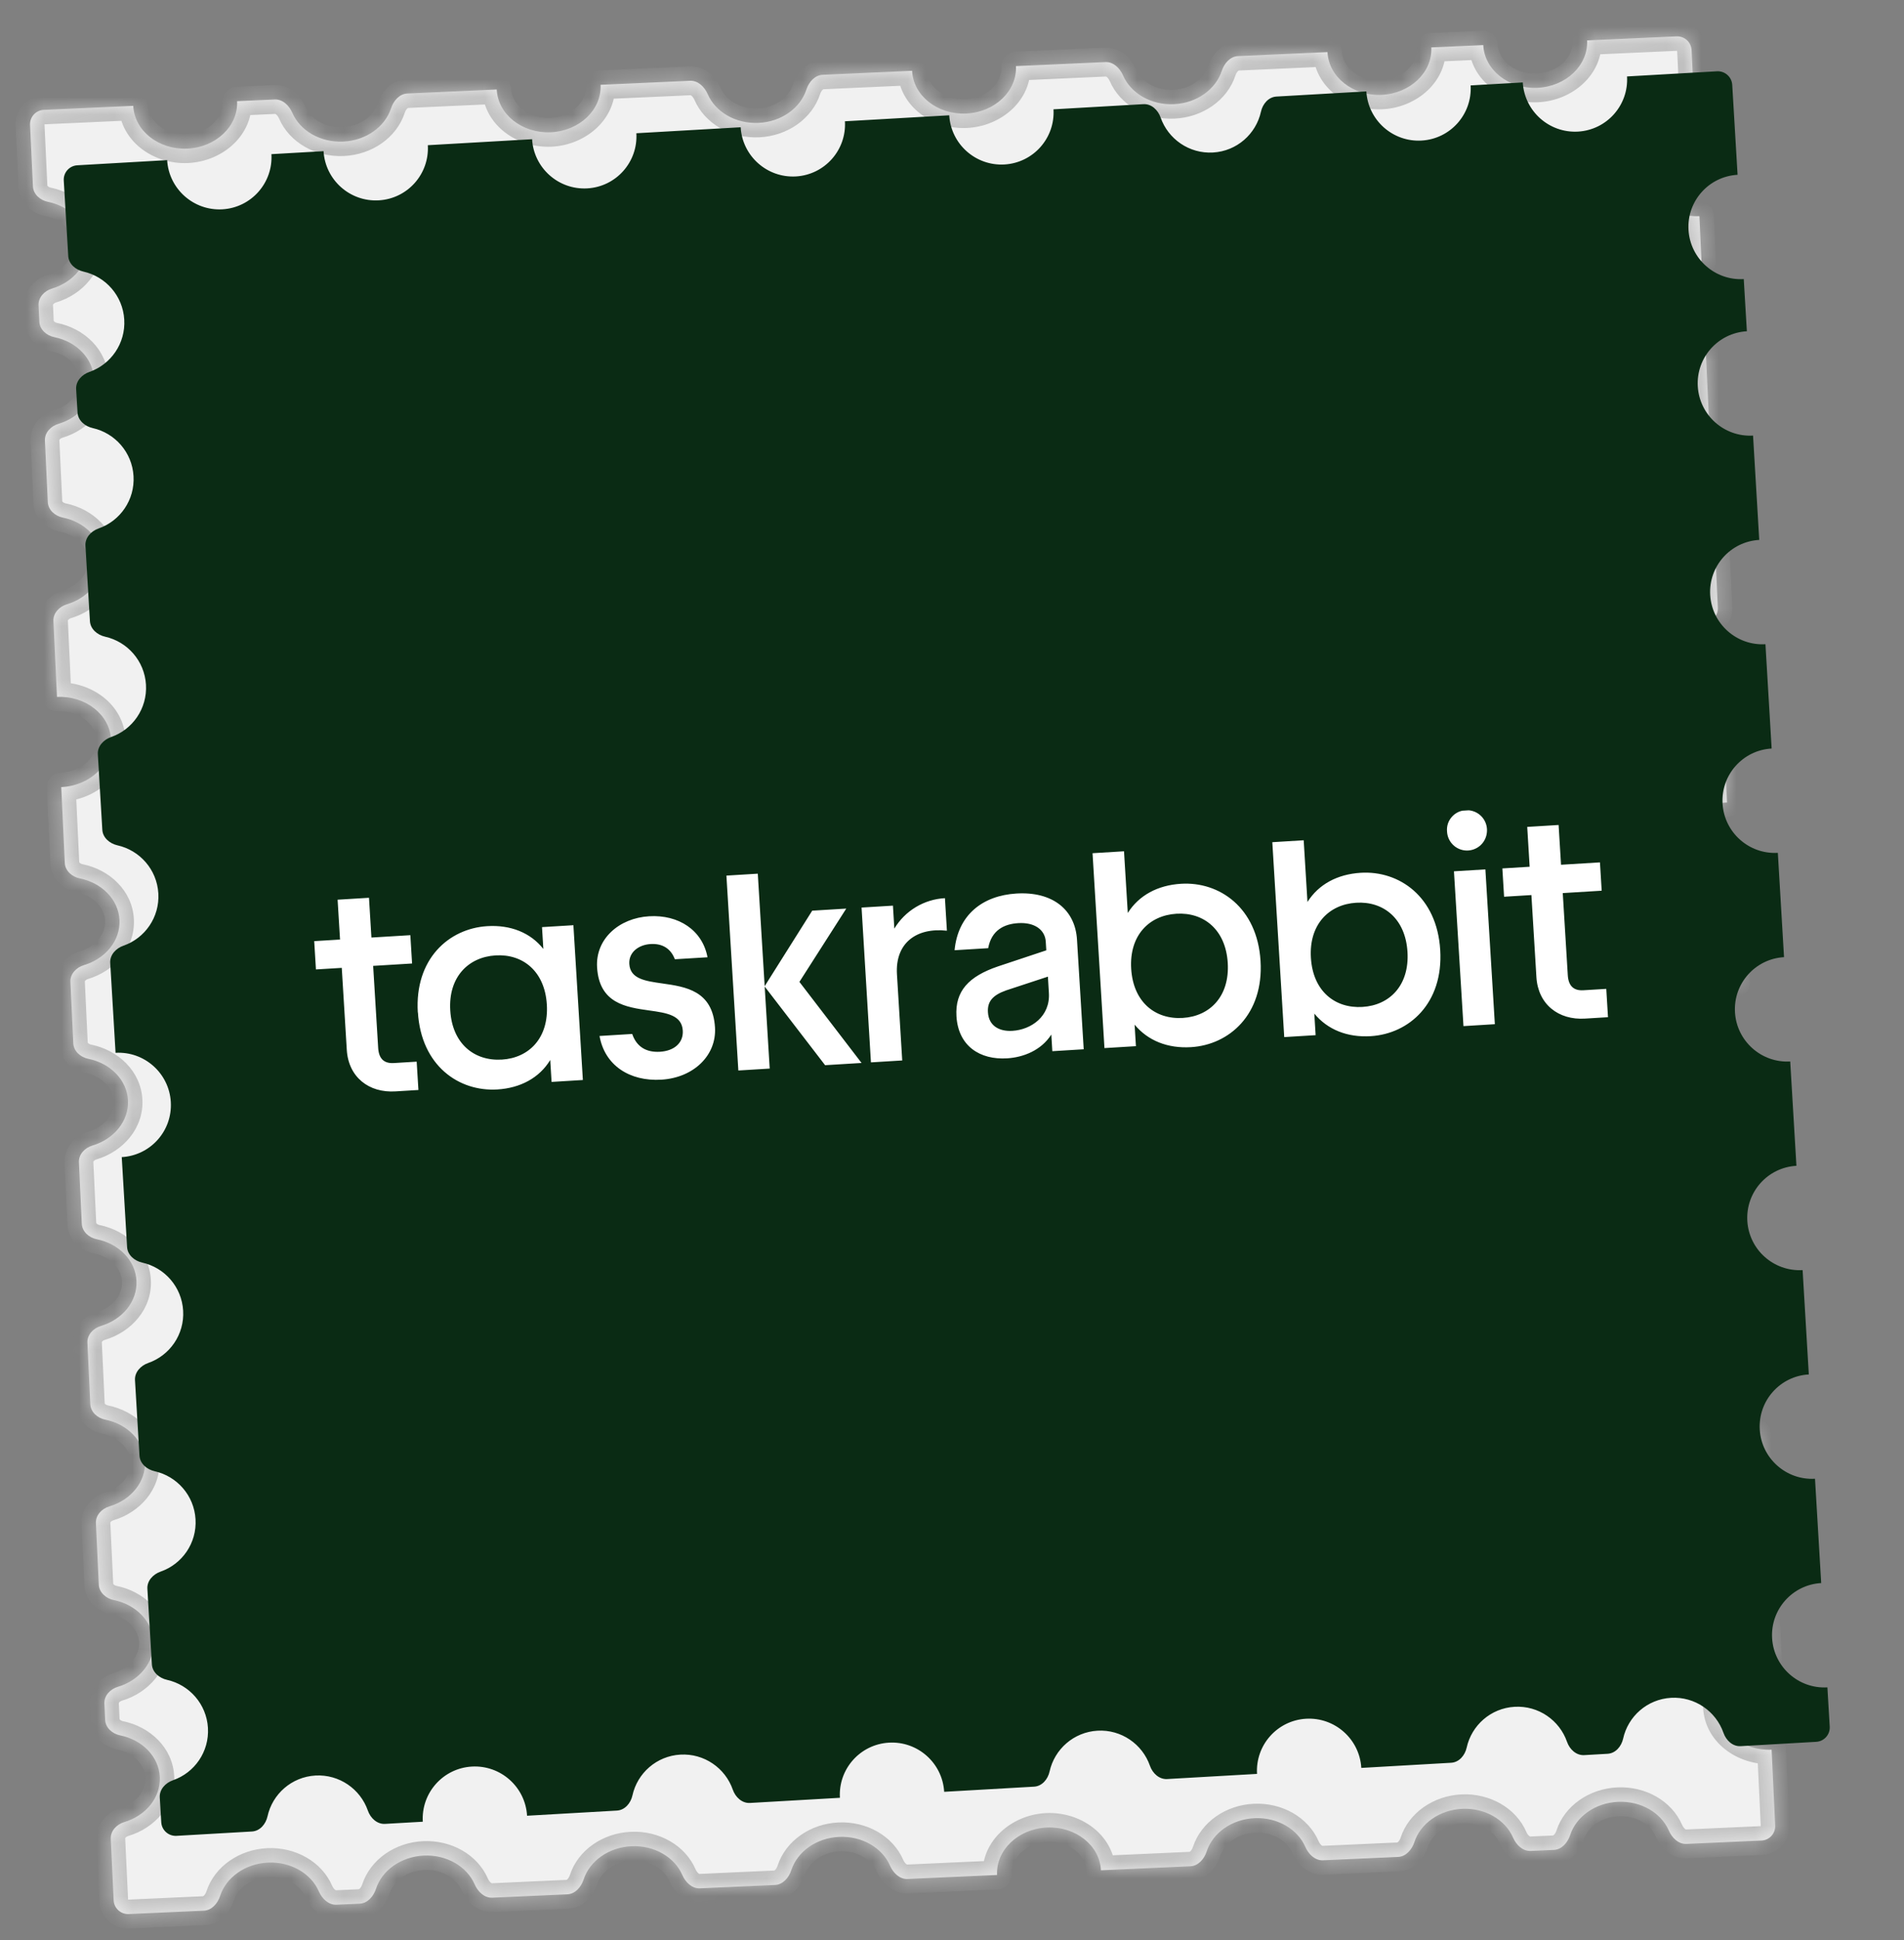
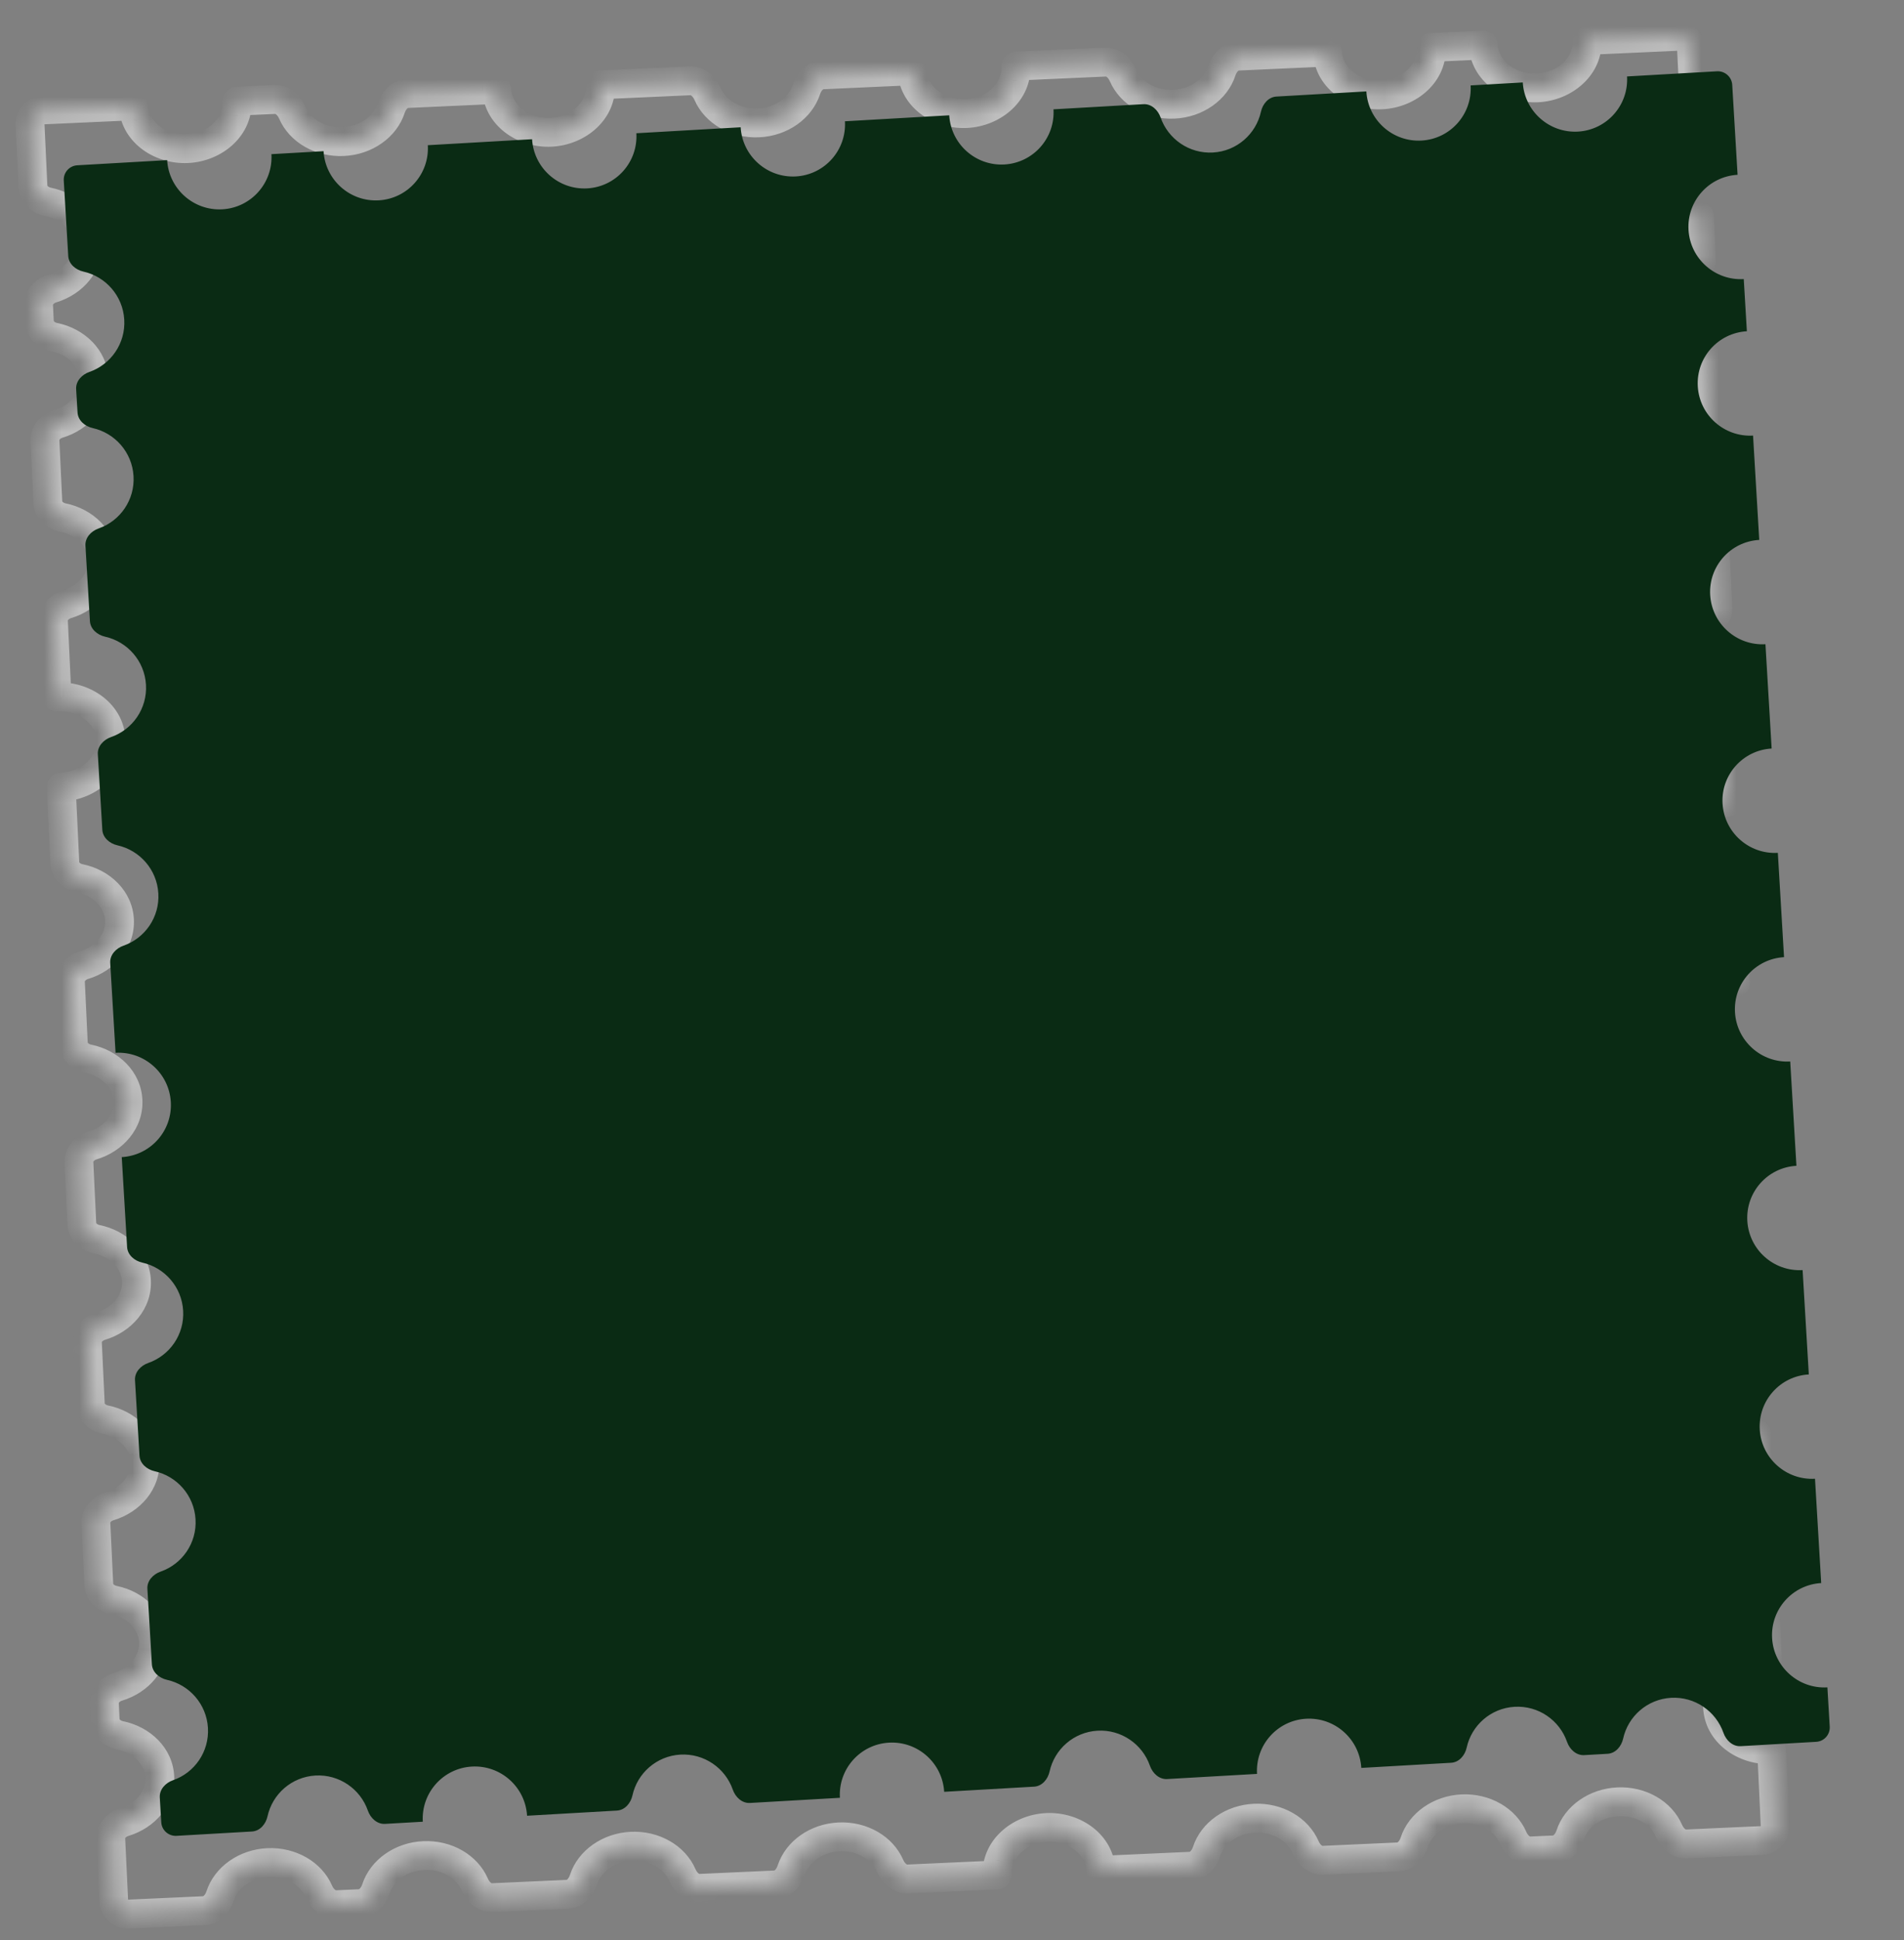
<svg xmlns="http://www.w3.org/2000/svg" width="108" height="110" viewBox="0 0 108 110" fill="none">
  <rect x="0" y="0" width="108" height="110" fill="#808080" stroke="none" />
  <mask id="path-1-inside-1_1340_24798" fill="white">
    <path d="M84.135 2.556C84.201 3.968 85.574 5.053 87.2 4.98C88.827 4.907 90.092 3.703 90.025 2.291C90.025 2.291 90.025 2.29 90.025 2.291L95.096 2.062C95.547 2.042 95.93 2.391 95.952 2.843L96.154 7.134C96.154 7.137 96.152 7.139 96.149 7.139C94.522 7.213 93.258 8.417 93.324 9.829C93.391 11.242 94.763 12.327 96.39 12.254C96.393 12.254 96.395 12.256 96.395 12.259L96.515 14.806C96.516 14.809 96.513 14.811 96.511 14.811C94.884 14.884 93.619 16.088 93.686 17.501C93.752 18.913 95.125 19.999 96.752 19.925C96.754 19.925 96.757 19.927 96.757 19.93L96.997 25.036C96.997 25.038 96.996 25.04 96.994 25.04C95.367 25.113 94.102 26.317 94.169 27.73C94.235 29.142 95.608 30.227 97.234 30.154C97.237 30.154 97.238 30.156 97.239 30.158L97.441 34.452C97.462 34.903 97.107 35.275 96.674 35.403C95.457 35.764 94.601 36.79 94.656 37.959C94.711 39.127 95.659 40.071 96.906 40.322C97.349 40.411 97.737 40.749 97.759 41.2L97.961 45.493C97.961 45.495 97.96 45.497 97.957 45.497C96.331 45.57 95.066 46.775 95.133 48.187C95.199 49.599 96.572 50.685 98.198 50.612C98.2 50.611 98.202 50.613 98.202 50.615L98.443 55.723C98.443 55.725 98.442 55.726 98.441 55.726C96.814 55.799 95.549 57.003 95.616 58.416C95.683 59.828 97.055 60.913 98.682 60.84C98.683 60.84 98.684 60.841 98.684 60.843L98.925 65.951C98.925 65.953 98.923 65.955 98.922 65.955C97.295 66.028 96.03 67.232 96.097 68.645C96.163 70.057 97.536 71.142 99.163 71.069C99.164 71.069 99.166 71.071 99.166 71.072L99.407 76.181C99.407 76.183 99.406 76.183 99.404 76.184C97.778 76.257 96.513 77.461 96.58 78.873C96.646 80.286 98.019 81.371 99.645 81.298C99.647 81.298 99.648 81.299 99.648 81.3L99.888 86.409C99.888 86.41 99.887 86.412 99.885 86.412C98.259 86.485 96.994 87.689 97.061 89.102C97.127 90.514 98.5 91.6 100.126 91.527C100.128 91.526 100.13 91.528 100.13 91.53L100.25 94.081C100.25 94.082 100.249 94.083 100.248 94.083C98.621 94.156 97.357 95.36 97.423 96.773C97.49 98.185 98.862 99.271 100.489 99.198C100.49 99.198 100.491 99.198 100.491 99.199L100.693 103.495C100.715 103.946 100.366 104.329 99.914 104.349L95.663 104.54C95.212 104.561 94.841 104.199 94.661 103.784C94.226 102.781 93.085 102.094 91.78 102.153C90.475 102.212 89.403 102.998 89.064 104.036C88.924 104.465 88.589 104.859 88.138 104.879L86.827 104.938C86.375 104.958 86.005 104.597 85.825 104.182C85.39 103.179 84.249 102.492 82.944 102.55C81.639 102.609 80.567 103.396 80.228 104.434C80.088 104.863 79.753 105.256 79.302 105.277L75.046 105.468C74.594 105.488 74.224 105.127 74.044 104.712C73.609 103.709 72.468 103.022 71.163 103.08C69.858 103.139 68.786 103.926 68.447 104.964C68.307 105.393 67.972 105.786 67.52 105.807L62.448 106.035C62.447 106.035 62.448 106.035 62.448 106.035C62.381 104.622 61.008 103.537 59.382 103.61C57.755 103.683 56.491 104.887 56.557 106.3C56.557 106.3 56.557 106.3 56.557 106.3L51.486 106.528C51.034 106.549 50.663 106.187 50.484 105.772C50.049 104.769 48.907 104.082 47.602 104.14C46.298 104.199 45.226 104.986 44.887 106.024C44.747 106.453 44.412 106.847 43.96 106.867L39.705 107.058C39.253 107.079 38.883 106.717 38.703 106.302C38.268 105.299 37.127 104.612 35.822 104.671C34.517 104.729 33.445 105.516 33.106 106.554C32.966 106.983 32.631 107.377 32.179 107.397L27.926 107.588C27.474 107.609 27.104 107.247 26.924 106.832C26.489 105.829 25.348 105.142 24.043 105.201C22.738 105.26 21.666 106.046 21.328 107.084C21.187 107.513 20.852 107.907 20.401 107.927L19.087 107.986C18.636 108.006 18.265 107.645 18.085 107.23C17.65 106.227 16.509 105.54 15.204 105.599C13.899 105.657 12.828 106.444 12.489 107.482C12.349 107.911 12.014 108.304 11.562 108.325L7.303 108.516C6.851 108.537 6.468 108.187 6.447 107.736L6.283 104.255C6.261 103.804 6.616 103.432 7.048 103.303C8.265 102.942 9.12 101.916 9.065 100.749C9.01 99.581 8.062 98.637 6.817 98.386C6.374 98.297 5.986 97.959 5.965 97.507L5.921 96.584C5.9 96.133 6.255 95.761 6.687 95.633C7.904 95.271 8.759 94.246 8.704 93.078C8.649 91.91 7.702 90.966 6.456 90.715C6.013 90.626 5.625 90.287 5.604 89.836L5.44 86.356C5.418 85.905 5.773 85.533 6.206 85.404C7.423 85.043 8.279 84.017 8.224 82.849C8.168 81.681 7.22 80.737 5.974 80.487C5.531 80.397 5.143 80.059 5.122 79.608L4.958 76.127C4.936 75.676 5.291 75.304 5.724 75.175C6.941 74.814 7.796 73.788 7.741 72.621C7.686 71.453 6.738 70.508 5.492 70.258C5.049 70.169 4.661 69.83 4.64 69.379L4.476 65.898C4.455 65.447 4.809 65.075 5.242 64.947C6.459 64.585 7.315 63.559 7.26 62.392C7.205 61.224 6.257 60.279 5.01 60.029C4.567 59.94 4.179 59.601 4.158 59.15L3.994 55.669C3.973 55.218 4.327 54.847 4.76 54.718C5.977 54.356 6.832 53.331 6.777 52.163C6.722 50.996 5.774 50.051 4.528 49.801C4.085 49.711 3.697 49.373 3.676 48.922L3.474 44.626C3.474 44.625 3.474 44.624 3.475 44.624C5.101 44.551 6.366 43.347 6.3 41.935C6.233 40.522 4.86 39.437 3.234 39.51C3.233 39.51 3.233 39.509 3.233 39.509L3.03 35.212C3.009 34.761 3.363 34.389 3.796 34.26C5.013 33.898 5.868 32.873 5.813 31.706C5.758 30.538 4.81 29.594 3.564 29.343C3.121 29.254 2.734 28.915 2.712 28.464L2.548 24.982C2.527 24.532 2.881 24.16 3.314 24.031C4.53 23.669 5.385 22.644 5.33 21.477C5.275 20.309 4.328 19.365 3.082 19.114C2.639 19.025 2.252 18.686 2.231 18.235L2.187 17.311C2.166 16.86 2.52 16.488 2.952 16.36C4.169 15.998 5.023 14.973 4.968 13.805C4.913 12.638 3.966 11.694 2.721 11.443C2.278 11.354 1.89 11.015 1.869 10.564L1.705 7.083C1.684 6.632 2.033 6.25 2.484 6.229L7.559 6.001C7.559 6.001 7.559 6.001 7.559 6.001C7.626 7.413 8.998 8.499 10.625 8.426C12.251 8.353 13.516 7.148 13.449 5.736C13.449 5.736 13.449 5.736 13.449 5.736L15.58 5.64C16.032 5.62 16.402 5.981 16.582 6.396C17.017 7.4 18.158 8.087 19.463 8.028C20.768 7.969 21.84 7.182 22.179 6.144C22.319 5.715 22.654 5.322 23.105 5.301L28.176 5.073C28.176 5.073 28.177 5.073 28.176 5.073C28.243 6.486 29.616 7.571 31.242 7.498C32.869 7.425 34.133 6.221 34.067 4.808C34.067 4.808 34.067 4.808 34.067 4.808L39.14 4.58C39.591 4.56 39.962 4.921 40.142 5.336C40.576 6.339 41.718 7.026 43.023 6.968C44.328 6.909 45.4 6.122 45.738 5.084C45.878 4.655 46.213 4.262 46.665 4.241L51.737 4.013C51.737 4.013 51.737 4.013 51.737 4.013C51.803 5.425 53.176 6.511 54.803 6.438C56.429 6.365 57.694 5.16 57.627 3.748C57.627 3.748 57.627 3.748 57.627 3.748L62.7 3.52C63.151 3.499 63.522 3.861 63.702 4.276C64.137 5.279 65.278 5.966 66.583 5.908C67.888 5.849 68.96 5.062 69.299 4.024C69.439 3.595 69.774 3.202 70.225 3.181L75.299 2.953C75.299 2.953 75.299 2.953 75.299 2.953C75.365 4.365 76.738 5.451 78.364 5.378C79.991 5.305 81.255 4.1 81.189 2.688C81.189 2.688 81.189 2.688 81.189 2.688L84.135 2.556C84.135 2.556 84.135 2.555 84.135 2.556Z" />
  </mask>
-   <path d="M84.135 2.556C84.201 3.968 85.574 5.053 87.2 4.98C88.827 4.907 90.092 3.703 90.025 2.291C90.025 2.291 90.025 2.29 90.025 2.291L95.096 2.062C95.547 2.042 95.93 2.391 95.952 2.843L96.154 7.134C96.154 7.137 96.152 7.139 96.149 7.139C94.522 7.213 93.258 8.417 93.324 9.829C93.391 11.242 94.763 12.327 96.39 12.254C96.393 12.254 96.395 12.256 96.395 12.259L96.515 14.806C96.516 14.809 96.513 14.811 96.511 14.811C94.884 14.884 93.619 16.088 93.686 17.501C93.752 18.913 95.125 19.999 96.752 19.925C96.754 19.925 96.757 19.927 96.757 19.93L96.997 25.036C96.997 25.038 96.996 25.04 96.994 25.04C95.367 25.113 94.102 26.317 94.169 27.73C94.235 29.142 95.608 30.227 97.234 30.154C97.237 30.154 97.238 30.156 97.239 30.158L97.441 34.452C97.462 34.903 97.107 35.275 96.674 35.403C95.457 35.764 94.601 36.79 94.656 37.959C94.711 39.127 95.659 40.071 96.906 40.322C97.349 40.411 97.737 40.749 97.759 41.2L97.961 45.493C97.961 45.495 97.96 45.497 97.957 45.497C96.331 45.57 95.066 46.775 95.133 48.187C95.199 49.599 96.572 50.685 98.198 50.612C98.2 50.611 98.202 50.613 98.202 50.615L98.443 55.723C98.443 55.725 98.442 55.726 98.441 55.726C96.814 55.799 95.549 57.003 95.616 58.416C95.683 59.828 97.055 60.913 98.682 60.84C98.683 60.84 98.684 60.841 98.684 60.843L98.925 65.951C98.925 65.953 98.923 65.955 98.922 65.955C97.295 66.028 96.03 67.232 96.097 68.645C96.163 70.057 97.536 71.142 99.163 71.069C99.164 71.069 99.166 71.071 99.166 71.072L99.407 76.181C99.407 76.183 99.406 76.183 99.404 76.184C97.778 76.257 96.513 77.461 96.58 78.873C96.646 80.286 98.019 81.371 99.645 81.298C99.647 81.298 99.648 81.299 99.648 81.3L99.888 86.409C99.888 86.41 99.887 86.412 99.885 86.412C98.259 86.485 96.994 87.689 97.061 89.102C97.127 90.514 98.5 91.6 100.126 91.527C100.128 91.526 100.13 91.528 100.13 91.53L100.25 94.081C100.25 94.082 100.249 94.083 100.248 94.083C98.621 94.156 97.357 95.36 97.423 96.773C97.49 98.185 98.862 99.271 100.489 99.198C100.49 99.198 100.491 99.198 100.491 99.199L100.693 103.495C100.715 103.946 100.366 104.329 99.914 104.349L95.663 104.54C95.212 104.561 94.841 104.199 94.661 103.784C94.226 102.781 93.085 102.094 91.78 102.153C90.475 102.212 89.403 102.998 89.064 104.036C88.924 104.465 88.589 104.859 88.138 104.879L86.827 104.938C86.375 104.958 86.005 104.597 85.825 104.182C85.39 103.179 84.249 102.492 82.944 102.55C81.639 102.609 80.567 103.396 80.228 104.434C80.088 104.863 79.753 105.256 79.302 105.277L75.046 105.468C74.594 105.488 74.224 105.127 74.044 104.712C73.609 103.709 72.468 103.022 71.163 103.08C69.858 103.139 68.786 103.926 68.447 104.964C68.307 105.393 67.972 105.786 67.52 105.807L62.448 106.035C62.447 106.035 62.448 106.035 62.448 106.035C62.381 104.622 61.008 103.537 59.382 103.61C57.755 103.683 56.491 104.887 56.557 106.3C56.557 106.3 56.557 106.3 56.557 106.3L51.486 106.528C51.034 106.549 50.663 106.187 50.484 105.772C50.049 104.769 48.907 104.082 47.602 104.14C46.298 104.199 45.226 104.986 44.887 106.024C44.747 106.453 44.412 106.847 43.96 106.867L39.705 107.058C39.253 107.079 38.883 106.717 38.703 106.302C38.268 105.299 37.127 104.612 35.822 104.671C34.517 104.729 33.445 105.516 33.106 106.554C32.966 106.983 32.631 107.377 32.179 107.397L27.926 107.588C27.474 107.609 27.104 107.247 26.924 106.832C26.489 105.829 25.348 105.142 24.043 105.201C22.738 105.26 21.666 106.046 21.328 107.084C21.187 107.513 20.852 107.907 20.401 107.927L19.087 107.986C18.636 108.006 18.265 107.645 18.085 107.23C17.65 106.227 16.509 105.54 15.204 105.599C13.899 105.657 12.828 106.444 12.489 107.482C12.349 107.911 12.014 108.304 11.562 108.325L7.303 108.516C6.851 108.537 6.468 108.187 6.447 107.736L6.283 104.255C6.261 103.804 6.616 103.432 7.048 103.303C8.265 102.942 9.12 101.916 9.065 100.749C9.01 99.581 8.062 98.637 6.817 98.386C6.374 98.297 5.986 97.959 5.965 97.507L5.921 96.584C5.9 96.133 6.255 95.761 6.687 95.633C7.904 95.271 8.759 94.246 8.704 93.078C8.649 91.91 7.702 90.966 6.456 90.715C6.013 90.626 5.625 90.287 5.604 89.836L5.44 86.356C5.418 85.905 5.773 85.533 6.206 85.404C7.423 85.043 8.279 84.017 8.224 82.849C8.168 81.681 7.22 80.737 5.974 80.487C5.531 80.397 5.143 80.059 5.122 79.608L4.958 76.127C4.936 75.676 5.291 75.304 5.724 75.175C6.941 74.814 7.796 73.788 7.741 72.621C7.686 71.453 6.738 70.508 5.492 70.258C5.049 70.169 4.661 69.83 4.64 69.379L4.476 65.898C4.455 65.447 4.809 65.075 5.242 64.947C6.459 64.585 7.315 63.559 7.26 62.392C7.205 61.224 6.257 60.279 5.01 60.029C4.567 59.94 4.179 59.601 4.158 59.15L3.994 55.669C3.973 55.218 4.327 54.847 4.76 54.718C5.977 54.356 6.832 53.331 6.777 52.163C6.722 50.996 5.774 50.051 4.528 49.801C4.085 49.711 3.697 49.373 3.676 48.922L3.474 44.626C3.474 44.625 3.474 44.624 3.475 44.624C5.101 44.551 6.366 43.347 6.3 41.935C6.233 40.522 4.86 39.437 3.234 39.51C3.233 39.51 3.233 39.509 3.233 39.509L3.03 35.212C3.009 34.761 3.363 34.389 3.796 34.26C5.013 33.898 5.868 32.873 5.813 31.706C5.758 30.538 4.81 29.594 3.564 29.343C3.121 29.254 2.734 28.915 2.712 28.464L2.548 24.982C2.527 24.532 2.881 24.16 3.314 24.031C4.53 23.669 5.385 22.644 5.33 21.477C5.275 20.309 4.328 19.365 3.082 19.114C2.639 19.025 2.252 18.686 2.231 18.235L2.187 17.311C2.166 16.86 2.52 16.488 2.952 16.36C4.169 15.998 5.023 14.973 4.968 13.805C4.913 12.638 3.966 11.694 2.721 11.443C2.278 11.354 1.89 11.015 1.869 10.564L1.705 7.083C1.684 6.632 2.033 6.25 2.484 6.229L7.559 6.001C7.559 6.001 7.559 6.001 7.559 6.001C7.626 7.413 8.998 8.499 10.625 8.426C12.251 8.353 13.516 7.148 13.449 5.736C13.449 5.736 13.449 5.736 13.449 5.736L15.58 5.64C16.032 5.62 16.402 5.981 16.582 6.396C17.017 7.4 18.158 8.087 19.463 8.028C20.768 7.969 21.84 7.182 22.179 6.144C22.319 5.715 22.654 5.322 23.105 5.301L28.176 5.073C28.176 5.073 28.177 5.073 28.176 5.073C28.243 6.486 29.616 7.571 31.242 7.498C32.869 7.425 34.133 6.221 34.067 4.808C34.067 4.808 34.067 4.808 34.067 4.808L39.14 4.58C39.591 4.56 39.962 4.921 40.142 5.336C40.576 6.339 41.718 7.026 43.023 6.968C44.328 6.909 45.4 6.122 45.738 5.084C45.878 4.655 46.213 4.262 46.665 4.241L51.737 4.013C51.737 4.013 51.737 4.013 51.737 4.013C51.803 5.425 53.176 6.511 54.803 6.438C56.429 6.365 57.694 5.16 57.627 3.748C57.627 3.748 57.627 3.748 57.627 3.748L62.7 3.52C63.151 3.499 63.522 3.861 63.702 4.276C64.137 5.279 65.278 5.966 66.583 5.908C67.888 5.849 68.96 5.062 69.299 4.024C69.439 3.595 69.774 3.202 70.225 3.181L75.299 2.953C75.299 2.953 75.299 2.953 75.299 2.953C75.365 4.365 76.738 5.451 78.364 5.378C79.991 5.305 81.255 4.1 81.189 2.688C81.189 2.688 81.189 2.688 81.189 2.688L84.135 2.556C84.135 2.556 84.135 2.555 84.135 2.556Z" fill="#F1F1F1" />
  <path d="M87.2 4.98L87.164 4.163L87.2 4.98ZM96.149 7.139L96.113 6.322L96.112 6.322L96.149 7.139ZM96.39 12.254L96.427 13.072L96.427 13.072L96.39 12.254ZM96.511 14.811L96.475 13.993L96.474 13.993L96.511 14.811ZM96.752 19.925L96.788 20.743L96.789 20.743L96.752 19.925ZM96.994 25.04L96.957 24.222L96.957 24.222L96.994 25.04ZM97.234 30.154L97.271 30.972L97.272 30.972L97.234 30.154ZM94.656 37.959L93.838 37.997L94.656 37.959ZM97.957 45.497L97.922 44.679L97.921 44.68L97.957 45.497ZM95.133 48.187L95.95 48.148L95.133 48.187ZM98.198 50.612L98.235 51.429L98.236 51.429L98.198 50.612ZM98.441 55.726L98.404 54.908L98.441 55.726ZM95.616 58.416L96.433 58.377L95.616 58.416ZM98.682 60.84L98.645 60.023L98.682 60.84ZM98.922 65.955L98.958 66.772L98.922 65.955ZM99.163 71.069L99.199 71.887L99.163 71.069ZM99.404 76.184L99.368 75.366L99.404 76.184ZM99.645 81.298L99.609 80.481L99.645 81.298ZM99.885 86.412L99.849 85.595L99.885 86.412ZM100.126 91.527L100.09 90.709L100.126 91.527ZM100.248 94.083L100.211 93.266L100.248 94.083ZM100.489 99.198L100.452 98.38L100.489 99.198ZM91.78 102.153L91.817 102.97L91.78 102.153ZM82.944 102.55L82.981 103.368L82.944 102.55ZM71.163 103.08L71.199 103.898L71.163 103.08ZM47.602 104.14L47.566 103.323L47.602 104.14ZM35.822 104.671L35.858 105.488L35.822 104.671ZM24.043 105.201L24.006 104.384L24.043 105.201ZM15.204 105.599L15.241 106.416L15.204 105.599ZM9.065 100.749L9.882 100.71L9.065 100.749ZM8.704 93.078L7.887 93.116L8.704 93.078ZM8.224 82.849L7.406 82.888L8.224 82.849ZM7.741 72.621L6.923 72.659L7.741 72.621ZM7.26 62.392L6.442 62.43L7.26 62.392ZM6.777 52.163L5.959 52.202L6.777 52.163ZM3.475 44.624L3.512 45.442L3.475 44.624ZM3.234 39.51L3.271 40.327L3.234 39.51ZM5.33 21.477L6.147 21.438L5.33 21.477ZM10.625 8.426L10.662 9.243L10.625 8.426ZM19.463 8.028L19.427 7.21L19.463 8.028ZM43.023 6.968L42.986 6.15L43.023 6.968ZM66.583 5.908L66.546 5.09L66.583 5.908ZM78.364 5.378L78.401 6.195L78.364 5.378ZM69.299 4.024L70.077 4.278L69.299 4.024ZM70.225 3.181L70.189 2.364L70.189 2.364L70.225 3.181ZM39.14 4.58L39.103 3.762L39.103 3.762L39.14 4.58ZM40.142 5.336L40.892 5.011L40.142 5.336ZM22.179 6.144L22.957 6.398L22.179 6.144ZM23.105 5.301L23.069 4.484L23.069 4.484L23.105 5.301ZM1.705 7.083L2.523 7.045L1.705 7.083ZM2.484 6.229L2.447 5.412L2.447 5.412L2.484 6.229ZM2.187 17.311L1.37 17.349L2.187 17.311ZM2.952 16.36L3.186 17.144L2.952 16.36ZM3.082 19.114L2.92 19.916L3.082 19.114ZM2.231 18.235L3.048 18.197L2.231 18.235ZM3.03 35.212L3.848 35.173L3.03 35.212ZM3.796 34.26L4.029 35.044L3.796 34.26ZM3.233 39.509L2.415 39.547L3.233 39.509ZM3.474 44.626L2.656 44.664L3.474 44.626ZM4.528 49.801L4.69 48.998L4.528 49.801ZM3.676 48.922L4.494 48.883L3.676 48.922ZM3.994 55.669L3.177 55.708L3.994 55.669ZM4.76 54.718L4.993 55.502L4.76 54.718ZM5.01 60.029L5.172 59.226L5.01 60.029ZM4.158 59.15L4.975 59.111L4.158 59.15ZM4.476 65.898L5.293 65.86L4.476 65.898ZM5.242 64.947L5.475 65.731L5.242 64.947ZM5.492 70.258L5.653 69.456L5.492 70.258ZM4.64 69.379L3.822 69.418L4.64 69.379ZM5.44 86.356L6.257 86.317L5.44 86.356ZM6.206 85.404L5.973 84.62L6.206 85.404ZM6.456 90.715L6.294 91.517L6.456 90.715ZM5.604 89.836L4.786 89.875L5.604 89.836ZM6.817 98.386L6.978 97.584L6.817 98.386ZM5.965 97.507L5.147 97.546L5.147 97.546L5.965 97.507ZM6.283 104.255L5.465 104.293L6.283 104.255ZM7.048 103.303L7.282 104.088L7.048 103.303ZM19.087 107.986L19.124 108.804L19.124 108.804L19.087 107.986ZM18.085 107.23L17.334 107.556L18.085 107.23ZM21.328 107.084L22.105 107.338L21.328 107.084ZM20.401 107.927L20.364 107.109L20.364 107.109L20.401 107.927ZM33.106 106.554L32.328 106.3L33.106 106.554ZM32.179 107.397L32.216 108.214L32.216 108.214L32.179 107.397ZM39.705 107.058L39.741 107.876L39.705 107.058ZM38.703 106.302L37.952 106.628L38.703 106.302ZM51.486 106.528L51.522 107.346L51.523 107.346L51.486 106.528ZM50.484 105.772L51.234 105.447L50.484 105.772ZM75.046 105.468L75.083 106.286L75.083 106.286L75.046 105.468ZM74.044 104.712L73.293 105.037L74.044 104.712ZM80.228 104.434L79.45 104.18L80.228 104.434ZM79.302 105.277L79.265 104.459L79.265 104.459L79.302 105.277ZM95.663 104.54L95.626 103.723L95.663 104.54ZM94.661 103.784L93.91 104.11L94.661 103.784ZM100.693 103.495L101.511 103.457L100.693 103.495ZM99.914 104.349L99.951 105.167L99.914 104.349ZM96.154 7.134L95.337 7.173L96.154 7.134ZM100.491 99.199L99.674 99.238L100.491 99.199ZM100.25 94.081L101.067 94.042L100.25 94.081ZM100.13 91.53L99.312 91.568L100.13 91.53ZM44.887 106.024L44.109 105.77L44.887 106.024ZM43.96 106.867L43.923 106.049L43.96 106.867ZM97.961 45.493L97.144 45.532L97.961 45.493ZM15.58 5.64L15.543 4.823L15.543 4.823L15.58 5.64ZM16.582 6.396L15.831 6.722L16.582 6.396ZM96.906 40.322L96.745 41.124L96.906 40.322ZM97.759 41.2L98.576 41.162L97.759 41.2ZM5.974 80.487L6.135 79.684L5.974 80.487ZM5.122 79.608L5.939 79.569L5.122 79.608ZM99.648 81.3L98.83 81.339L99.648 81.3ZM97.239 30.158L96.421 30.196L97.239 30.158ZM7.303 108.516L7.339 109.334L7.339 109.334L7.303 108.516ZM6.447 107.736L7.264 107.697L6.447 107.736ZM98.925 65.951L98.107 65.99L98.925 65.951ZM86.827 104.938L86.79 104.121L86.79 104.121L86.827 104.938ZM85.825 104.182L85.074 104.507L85.825 104.182ZM2.548 24.982L3.366 24.944L2.548 24.982ZM3.314 24.031L3.547 24.815L3.314 24.031ZM96.515 14.806L95.698 14.844L96.515 14.806ZM98.443 55.723L99.26 55.685L98.443 55.723ZM4.958 76.127L4.14 76.165L4.958 76.127ZM5.724 75.175L5.491 74.391L5.724 75.175ZM99.888 86.409L100.706 86.37L99.888 86.409ZM97.441 34.452L98.258 34.413L97.441 34.452ZM96.674 35.403L96.907 36.188L96.674 35.403ZM12.489 107.482L11.711 107.228L12.489 107.482ZM11.562 108.325L11.525 107.507L11.562 108.325ZM45.738 5.084L46.516 5.338L45.738 5.084ZM46.665 4.241L46.628 3.424L46.628 3.424L46.665 4.241ZM98.684 60.843L99.501 60.804L98.684 60.843ZM89.064 104.036L88.287 103.782L89.064 104.036ZM88.138 104.879L88.175 105.697L88.175 105.697L88.138 104.879ZM3.564 29.343L3.726 28.541L3.564 29.343ZM2.712 28.464L1.895 28.503L2.712 28.464ZM96.395 12.259L97.213 12.22L96.395 12.259ZM62.7 3.52L62.663 2.702L62.663 2.702L62.7 3.52ZM63.702 4.276L62.951 4.601L63.702 4.276ZM99.407 76.181L98.589 76.22L99.407 76.181ZM68.447 104.964L69.225 105.217L68.447 104.964ZM67.52 105.807L67.557 106.624L67.557 106.624L67.52 105.807ZM2.721 11.443L2.559 12.245L2.721 11.443ZM1.869 10.564L1.052 10.603L1.869 10.564ZM96.997 25.036L97.815 24.997L96.997 25.036ZM27.926 107.588L27.889 106.771L27.889 106.771L27.926 107.588ZM26.924 106.832L27.675 106.507L26.924 106.832ZM98.202 50.615L97.385 50.654L98.202 50.615ZM95.096 2.062L95.059 1.245L95.059 1.245L95.096 2.062ZM95.952 2.843L96.769 2.804L95.952 2.843ZM5.921 96.584L6.739 96.546L5.921 96.584ZM6.687 95.633L6.454 94.848L6.687 95.633ZM99.166 71.072L99.983 71.034L99.166 71.072ZM96.757 19.93L95.939 19.969L96.757 19.93ZM87.164 4.163C85.876 4.221 84.993 3.374 84.952 2.517L83.317 2.594C83.41 4.561 85.272 5.886 87.237 5.798L87.164 4.163ZM89.208 2.329C89.248 3.184 88.451 4.105 87.164 4.163L87.237 5.798C89.203 5.709 90.935 4.221 90.843 2.252L89.208 2.329ZM95.059 1.245L89.988 1.473L90.062 3.108L95.133 2.88L95.059 1.245ZM96.971 7.095L96.769 2.804L95.134 2.881L95.337 7.173L96.971 7.095ZM94.142 9.791C94.101 8.935 94.899 8.015 96.186 7.957L96.112 6.322C94.146 6.41 92.414 7.898 92.507 9.868L94.142 9.791ZM96.353 11.437C95.066 11.495 94.182 10.648 94.142 9.791L92.507 9.868C92.6 11.835 94.461 13.16 96.427 13.072L96.353 11.437ZM97.333 14.767L97.213 12.22L95.578 12.297L95.698 14.844L97.333 14.767ZM94.503 17.462C94.463 16.607 95.26 15.686 96.547 15.628L96.474 13.993C94.508 14.082 92.776 15.57 92.868 17.539L94.503 17.462ZM96.715 19.108C95.427 19.166 94.544 18.32 94.503 17.462L92.868 17.539C92.961 19.506 94.823 20.831 96.788 20.743L96.715 19.108ZM97.815 24.997L97.574 19.892L95.939 19.969L96.18 25.074L97.815 24.997ZM94.986 27.691C94.946 26.836 95.743 25.915 97.03 25.857L96.957 24.222C94.991 24.311 93.259 25.799 93.352 27.768L94.986 27.691ZM97.198 29.337C95.91 29.395 95.027 28.548 94.986 27.691L93.352 27.768C93.444 29.735 95.306 31.06 97.271 30.972L97.198 29.337ZM98.258 34.413L98.056 30.119L96.421 30.196L96.623 34.49L98.258 34.413ZM95.473 37.92C95.439 37.206 95.969 36.466 96.907 36.188L96.442 34.619C94.944 35.063 93.762 36.374 93.838 37.997L95.473 37.92ZM97.067 39.519C96.106 39.326 95.507 38.635 95.473 37.92L93.838 37.997C93.915 39.618 95.213 40.816 96.745 41.124L97.067 39.519ZM98.778 45.455L98.576 41.162L96.941 41.239L97.144 45.532L98.778 45.455ZM95.95 48.148C95.91 47.293 96.707 46.372 97.994 46.315L97.921 44.68C95.954 44.768 94.223 46.256 94.315 48.225L95.95 48.148ZM98.162 49.794C96.874 49.852 95.99 49.006 95.95 48.148L94.315 48.225C94.408 50.193 96.27 51.517 98.235 51.429L98.162 49.794ZM99.26 55.685L99.02 50.577L97.385 50.654L97.626 55.762L99.26 55.685ZM96.433 58.377C96.393 57.522 97.191 56.601 98.478 56.543L98.404 54.908C96.438 54.997 94.706 56.485 94.799 58.454L96.433 58.377ZM98.645 60.023C97.357 60.081 96.474 59.234 96.433 58.377L94.799 58.454C94.891 60.421 96.753 61.746 98.718 61.658L98.645 60.023ZM99.742 65.913L99.501 60.804L97.867 60.881L98.107 65.99L99.742 65.913ZM96.914 68.606C96.874 67.751 97.671 66.83 98.958 66.772L98.885 65.137C96.919 65.226 95.187 66.714 95.279 68.683L96.914 68.606ZM99.126 70.252C97.838 70.31 96.955 69.463 96.914 68.606L95.279 68.683C95.372 70.65 97.234 71.975 99.199 71.887L99.126 70.252ZM100.224 76.143L99.983 71.034L98.349 71.111L98.589 76.22L100.224 76.143ZM97.397 78.835C97.357 77.98 98.154 77.059 99.441 77.001L99.368 75.366C97.401 75.455 95.67 76.943 95.762 78.912L97.397 78.835ZM99.609 80.481C98.321 80.539 97.438 79.692 97.397 78.835L95.762 78.912C95.855 80.879 97.717 82.204 99.682 82.116L99.609 80.481ZM100.706 86.37L100.465 81.262L98.83 81.339L99.071 86.447L100.706 86.37ZM97.878 89.063C97.838 88.208 98.635 87.287 99.922 87.23L99.849 85.595C97.882 85.683 96.15 87.171 96.243 89.14L97.878 89.063ZM100.09 90.709C98.802 90.767 97.918 89.921 97.878 89.063L96.243 89.14C96.336 91.108 98.198 92.433 100.163 92.344L100.09 90.709ZM101.067 94.042L100.947 91.491L99.312 91.568L99.432 94.119L101.067 94.042ZM98.241 96.734C98.2 95.879 98.998 94.958 100.285 94.9L100.211 93.266C98.245 93.354 96.513 94.842 96.606 96.811L98.241 96.734ZM100.452 98.38C99.165 98.438 98.281 97.592 98.241 96.734L96.606 96.811C96.698 98.778 98.56 100.103 100.526 100.015L100.452 98.38ZM101.511 103.457L101.308 99.161L99.674 99.238L99.876 103.534L101.511 103.457ZM95.7 105.358L99.951 105.167L99.877 103.532L95.626 103.723L95.7 105.358ZM95.412 103.459C94.824 102.102 93.339 101.264 91.743 101.335L91.817 102.97C92.831 102.925 93.629 103.46 93.91 104.11L95.412 103.459ZM91.743 101.335C90.147 101.407 88.745 102.376 88.287 103.782L89.842 104.29C90.061 103.62 90.803 103.016 91.817 102.97L91.743 101.335ZM86.864 105.756L88.175 105.697L88.101 104.062L86.79 104.121L86.864 105.756ZM86.576 103.857C85.987 102.5 84.503 101.661 82.907 101.733L82.981 103.368C83.994 103.322 84.792 103.858 85.074 104.507L86.576 103.857ZM82.907 101.733C81.311 101.805 79.909 102.774 79.45 104.18L81.006 104.688C81.225 104.018 81.967 103.414 82.981 103.368L82.907 101.733ZM75.083 106.286L79.338 106.094L79.265 104.459L75.009 104.651L75.083 106.286ZM71.199 103.898C72.213 103.852 73.011 104.388 73.293 105.037L74.795 104.387C74.207 103.03 72.722 102.191 71.126 102.263L71.199 103.898ZM69.225 105.217C69.444 104.548 70.186 103.943 71.199 103.898L71.126 102.263C69.53 102.335 68.128 103.304 67.669 104.71L69.225 105.217ZM62.484 106.852L67.557 106.624L67.484 104.989L62.411 105.217L62.484 106.852ZM63.265 105.996C63.172 104.029 61.311 102.704 59.345 102.792L59.419 104.427C60.706 104.369 61.59 105.216 61.63 106.073L63.265 105.996ZM59.345 102.792C57.379 102.881 55.647 104.369 55.74 106.338L57.375 106.261C57.334 105.406 58.132 104.485 59.419 104.427L59.345 102.792ZM51.523 107.346L56.594 107.117L56.52 105.482L51.449 105.711L51.523 107.346ZM47.639 104.958C48.653 104.912 49.451 105.448 49.733 106.097L51.234 105.447C50.647 104.09 49.162 103.251 47.566 103.323L47.639 104.958ZM45.665 106.278C45.883 105.608 46.626 105.004 47.639 104.958L47.566 103.323C45.97 103.395 44.568 104.364 44.109 105.77L45.665 106.278ZM39.741 107.876L43.997 107.684L43.923 106.049L39.668 106.241L39.741 107.876ZM39.453 105.977C38.865 104.62 37.381 103.781 35.785 103.853L35.858 105.488C36.872 105.443 37.67 105.978 37.952 106.628L39.453 105.977ZM35.785 103.853C34.189 103.925 32.787 104.894 32.328 106.3L33.884 106.808C34.103 106.138 34.845 105.534 35.858 105.488L35.785 103.853ZM27.963 108.406L32.216 108.214L32.143 106.579L27.889 106.771L27.963 108.406ZM24.08 106.019C25.093 105.973 25.892 106.508 26.173 107.158L27.675 106.507C27.087 105.15 25.602 104.312 24.006 104.384L24.08 106.019ZM22.105 107.338C22.324 106.668 23.066 106.064 24.08 106.019L24.006 104.384C22.41 104.455 21.008 105.424 20.549 106.83L22.105 107.338ZM19.124 108.804L20.438 108.744L20.364 107.109L19.05 107.169L19.124 108.804ZM18.836 106.905C18.248 105.548 16.763 104.71 15.168 104.781L15.241 106.416C16.255 106.371 17.053 106.906 17.334 107.556L18.836 106.905ZM15.168 104.781C13.572 104.853 12.17 105.822 11.711 107.228L13.267 107.736C13.485 107.066 14.227 106.462 15.241 106.416L15.168 104.781ZM7.339 109.334L11.599 109.142L11.525 107.507L7.266 107.699L7.339 109.334ZM5.465 104.293L5.629 107.774L7.264 107.697L7.1 104.216L5.465 104.293ZM8.248 100.787C8.281 101.501 7.752 102.241 6.815 102.519L7.282 104.088C8.779 103.643 9.959 102.332 9.882 100.71L8.248 100.787ZM6.655 99.188C7.616 99.382 8.214 100.073 8.248 100.787L9.882 100.71C9.806 99.09 8.509 97.892 6.978 97.584L6.655 99.188ZM5.104 96.623L5.147 97.546L6.782 97.469L6.739 96.546L5.104 96.623ZM7.887 93.116C7.921 93.83 7.391 94.57 6.454 94.848L6.92 96.417C8.418 95.972 9.598 94.661 9.522 93.039L7.887 93.116ZM6.294 91.517C7.255 91.711 7.853 92.402 7.887 93.116L9.522 93.039C9.445 91.419 8.148 90.221 6.617 89.913L6.294 91.517ZM4.622 86.394L4.786 89.875L6.421 89.798L6.257 86.317L4.622 86.394ZM7.406 82.888C7.44 83.602 6.91 84.342 5.973 84.62L6.439 86.189C7.936 85.744 9.117 84.433 9.041 82.811L7.406 82.888ZM5.813 81.289C6.774 81.482 7.372 82.173 7.406 82.888L9.041 82.811C8.965 81.19 7.667 79.992 6.135 79.684L5.813 81.289ZM4.14 76.165L4.304 79.646L5.939 79.569L5.775 76.088L4.14 76.165ZM6.923 72.659C6.957 73.373 6.427 74.113 5.491 74.391L5.957 75.96C7.454 75.515 8.634 74.204 8.558 72.582L6.923 72.659ZM5.33 71.06C6.291 71.253 6.89 71.944 6.923 72.659L8.558 72.582C8.482 70.961 7.185 69.764 5.653 69.456L5.33 71.06ZM3.658 65.937L3.822 69.418L5.457 69.341L5.293 65.86L3.658 65.937ZM6.442 62.43C6.476 63.144 5.946 63.884 5.009 64.162L5.475 65.731C6.973 65.287 8.153 63.975 8.077 62.353L6.442 62.43ZM4.849 60.831C5.81 61.024 6.409 61.715 6.442 62.43L8.077 62.353C8.001 60.732 6.703 59.534 5.172 59.226L4.849 60.831ZM3.177 55.708L3.341 59.188L4.975 59.111L4.811 55.631L3.177 55.708ZM5.959 52.202C5.993 52.915 5.463 53.655 4.527 53.934L4.993 55.502C6.49 55.057 7.67 53.747 7.594 52.125L5.959 52.202ZM4.367 50.603C5.327 50.796 5.926 51.487 5.959 52.202L7.594 52.125C7.518 50.504 6.221 49.307 4.69 48.998L4.367 50.603ZM2.656 44.664L2.859 48.961L4.494 48.883L4.291 44.587L2.656 44.664ZM5.482 41.973C5.522 42.828 4.725 43.749 3.438 43.807L3.512 45.442C5.478 45.353 7.21 43.865 7.117 41.896L5.482 41.973ZM3.271 40.327C4.558 40.269 5.442 41.116 5.482 41.973L7.117 41.896C7.024 39.929 5.163 38.604 3.197 38.692L3.271 40.327ZM2.213 35.25L2.415 39.547L4.05 39.47L3.848 35.173L2.213 35.25ZM4.995 31.744C5.029 32.458 4.5 33.197 3.563 33.476L4.029 35.044C5.526 34.6 6.706 33.289 6.63 31.667L4.995 31.744ZM3.403 30.145C4.363 30.338 4.962 31.029 4.995 31.744L6.63 31.667C6.554 30.047 5.257 28.849 3.726 28.541L3.403 30.145ZM1.731 25.021L1.895 28.503L3.53 28.426L3.366 24.944L1.731 25.021ZM4.512 21.515C4.546 22.229 4.017 22.968 3.08 23.247L3.547 24.815C5.044 24.37 6.223 23.059 6.147 21.438L4.512 21.515ZM2.92 19.916C3.881 20.11 4.479 20.801 4.512 21.515L6.147 21.438C6.071 19.818 4.774 18.621 3.244 18.312L2.92 19.916ZM1.37 17.349L1.413 18.274L3.048 18.197L3.004 17.272L1.37 17.349ZM4.151 13.844C4.184 14.557 3.655 15.297 2.719 15.575L3.186 17.144C4.682 16.699 5.862 15.388 5.785 13.767L4.151 13.844ZM2.559 12.245C3.519 12.439 4.117 13.129 4.151 13.844L5.785 13.767C5.709 12.147 4.413 10.949 2.883 10.641L2.559 12.245ZM0.888 7.122L1.052 10.603L2.687 10.526L2.523 7.045L0.888 7.122ZM7.522 5.183L2.447 5.412L2.521 7.047L7.596 6.818L7.522 5.183ZM10.588 7.608C9.3 7.666 8.417 6.82 8.376 5.962L6.742 6.039C6.834 8.007 8.696 9.332 10.662 9.243L10.588 7.608ZM12.632 5.774C12.672 6.63 11.875 7.55 10.588 7.608L10.662 9.243C12.628 9.155 14.36 7.667 14.267 5.697L12.632 5.774ZM15.543 4.823L13.413 4.918L13.486 6.553L15.617 6.457L15.543 4.823ZM19.427 7.21C18.413 7.256 17.614 6.721 17.333 6.071L15.831 6.722C16.419 8.079 17.904 8.917 19.5 8.845L19.427 7.21ZM21.401 5.891C21.182 6.56 20.44 7.165 19.427 7.21L19.5 8.845C21.096 8.774 22.498 7.805 22.957 6.398L21.401 5.891ZM28.14 4.256L23.069 4.484L23.142 6.119L28.213 5.891L28.14 4.256ZM31.205 6.681C29.918 6.739 29.034 5.892 28.994 5.035L27.359 5.112C27.452 7.079 29.313 8.404 31.279 8.316L31.205 6.681ZM33.249 4.847C33.29 5.702 32.492 6.623 31.205 6.681L31.279 8.316C33.245 8.227 34.977 6.739 34.884 4.77L33.249 4.847ZM39.103 3.762L34.03 3.991L34.104 5.626L39.176 5.397L39.103 3.762ZM42.986 6.15C41.972 6.196 41.174 5.66 40.892 5.011L39.391 5.661C39.979 7.018 41.464 7.857 43.059 7.785L42.986 6.15ZM44.96 4.83C44.742 5.5 44 6.105 42.986 6.15L43.059 7.785C44.656 7.713 46.057 6.744 46.516 5.338L44.96 4.83ZM51.7 3.196L46.628 3.424L46.702 5.059L51.774 4.831L51.7 3.196ZM54.766 5.62C53.478 5.678 52.595 4.832 52.554 3.975L50.919 4.052C51.012 6.019 52.874 7.344 54.839 7.255L54.766 5.62ZM56.81 3.787C56.85 4.642 56.053 5.563 54.766 5.62L54.839 7.255C56.806 7.167 58.537 5.679 58.445 3.71L56.81 3.787ZM62.663 2.702L57.59 2.931L57.664 4.566L62.737 4.337L62.663 2.702ZM66.546 5.09C65.532 5.136 64.734 4.6 64.453 3.951L62.951 4.601C63.539 5.958 65.024 6.797 66.62 6.725L66.546 5.09ZM68.521 3.77C68.302 4.44 67.56 5.045 66.546 5.09L66.62 6.725C68.216 6.653 69.618 5.684 70.077 4.278L68.521 3.77ZM75.262 2.136L70.189 2.364L70.262 3.999L75.335 3.771L75.262 2.136ZM78.327 4.56C77.04 4.618 76.156 3.772 76.116 2.915L74.481 2.992C74.574 4.959 76.435 6.284 78.401 6.195L78.327 4.56ZM80.371 2.727C80.412 3.582 79.614 4.503 78.327 4.56L78.401 6.195C80.367 6.107 82.099 4.619 82.006 2.65L80.371 2.727ZM84.098 1.738L81.152 1.871L81.226 3.506L84.171 3.373L84.098 1.738ZM84.171 3.373C84.232 3.37 84.336 3.359 84.454 3.309C84.575 3.258 84.744 3.15 84.855 2.943C85.101 2.487 84.841 2.092 84.686 1.951C84.531 1.81 84.115 1.587 83.682 1.874C83.487 2.003 83.395 2.181 83.355 2.307C83.316 2.429 83.314 2.533 83.317 2.594L84.952 2.517C84.955 2.578 84.953 2.682 84.914 2.804C84.874 2.93 84.782 3.108 84.587 3.237C84.155 3.524 83.738 3.301 83.583 3.16C83.428 3.019 83.168 2.624 83.414 2.168C83.525 1.961 83.694 1.853 83.816 1.802C83.933 1.752 84.037 1.741 84.098 1.738L84.171 3.373ZM82.006 2.65C82.003 2.589 81.992 2.485 81.942 2.368C81.89 2.247 81.783 2.079 81.578 1.968C81.122 1.722 80.727 1.98 80.584 2.137C80.441 2.293 80.221 2.71 80.507 3.141C80.637 3.335 80.814 3.427 80.939 3.467C81.061 3.506 81.165 3.508 81.226 3.506L81.152 1.871C81.213 1.868 81.317 1.87 81.439 1.909C81.564 1.949 81.741 2.041 81.87 2.235C82.157 2.666 81.936 3.083 81.793 3.239C81.651 3.396 81.256 3.654 80.8 3.408C80.595 3.297 80.487 3.129 80.436 3.009C80.386 2.891 80.374 2.788 80.371 2.727L82.006 2.65ZM75.335 3.771C75.396 3.768 75.5 3.757 75.618 3.707C75.739 3.655 75.908 3.547 76.019 3.341C76.265 2.884 76.005 2.49 75.85 2.348C75.695 2.207 75.278 1.984 74.846 2.271C74.651 2.401 74.559 2.579 74.519 2.704C74.48 2.826 74.478 2.931 74.481 2.992L76.116 2.915C76.119 2.976 76.117 3.08 76.078 3.202C76.038 3.327 75.946 3.505 75.751 3.635C75.319 3.922 74.902 3.699 74.747 3.558C74.592 3.417 74.332 3.022 74.578 2.565C74.689 2.359 74.858 2.251 74.979 2.2C75.097 2.15 75.201 2.138 75.262 2.136L75.335 3.771ZM70.077 4.278C70.112 4.169 70.168 4.083 70.218 4.034C70.263 3.989 70.278 3.998 70.262 3.999L70.189 2.364C69.246 2.406 68.71 3.189 68.521 3.77L70.077 4.278ZM39.176 5.397C39.161 5.398 39.176 5.388 39.226 5.429C39.281 5.474 39.345 5.555 39.391 5.661L40.892 5.011C40.649 4.449 40.044 3.72 39.103 3.762L39.176 5.397ZM34.884 4.77C34.881 4.709 34.87 4.605 34.82 4.488C34.768 4.367 34.661 4.199 34.455 4.088C34 3.842 33.605 4.1 33.462 4.257C33.319 4.414 33.099 4.831 33.385 5.262C33.515 5.456 33.692 5.548 33.817 5.588C33.938 5.627 34.043 5.629 34.104 5.626L34.03 3.991C34.091 3.988 34.195 3.99 34.317 4.029C34.442 4.069 34.619 4.161 34.748 4.355C35.035 4.786 34.814 5.203 34.671 5.36C34.529 5.516 34.134 5.774 33.678 5.529C33.473 5.418 33.365 5.25 33.314 5.129C33.264 5.011 33.252 4.908 33.249 4.847L34.884 4.77ZM28.213 5.891C28.274 5.888 28.378 5.877 28.496 5.827C28.617 5.776 28.786 5.668 28.897 5.461C29.143 5.005 28.883 4.61 28.728 4.469C28.573 4.328 28.156 4.105 27.724 4.392C27.529 4.521 27.437 4.699 27.397 4.825C27.358 4.947 27.356 5.051 27.359 5.112L28.994 5.035C28.997 5.096 28.995 5.2 28.956 5.322C28.916 5.448 28.824 5.626 28.629 5.755C28.197 6.042 27.78 5.819 27.625 5.678C27.47 5.537 27.21 5.142 27.456 4.686C27.567 4.479 27.736 4.371 27.857 4.32C27.975 4.27 28.079 4.259 28.14 4.256L28.213 5.891ZM22.957 6.398C22.992 6.289 23.048 6.203 23.098 6.154C23.143 6.11 23.158 6.118 23.142 6.119L23.069 4.484C22.127 4.526 21.591 5.309 21.401 5.891L22.957 6.398ZM14.267 5.697C14.264 5.636 14.252 5.533 14.202 5.415C14.151 5.295 14.043 5.127 13.838 5.016C13.383 4.77 12.988 5.028 12.845 5.184C12.702 5.341 12.481 5.758 12.768 6.189C12.897 6.383 13.075 6.475 13.2 6.515C13.321 6.554 13.425 6.556 13.486 6.553L13.413 4.918C13.474 4.916 13.578 4.918 13.699 4.957C13.824 4.997 14.002 5.089 14.131 5.283C14.417 5.714 14.197 6.131 14.054 6.287C13.911 6.444 13.516 6.702 13.061 6.456C12.856 6.345 12.748 6.177 12.697 6.056C12.646 5.939 12.635 5.835 12.632 5.774L14.267 5.697ZM7.596 6.818C7.657 6.816 7.76 6.804 7.878 6.754C7.999 6.703 8.168 6.595 8.28 6.389C8.526 5.932 8.265 5.538 8.11 5.396C7.955 5.255 7.539 5.032 7.107 5.319C6.911 5.449 6.819 5.627 6.779 5.752C6.74 5.874 6.739 5.979 6.742 6.039L8.376 5.962C8.379 6.023 8.378 6.128 8.339 6.25C8.299 6.375 8.207 6.553 8.011 6.683C7.579 6.97 7.163 6.747 7.008 6.606C6.853 6.464 6.593 6.07 6.839 5.613C6.95 5.407 7.119 5.299 7.24 5.248C7.358 5.198 7.461 5.186 7.522 5.183L7.596 6.818ZM2.523 7.045C2.523 7.043 2.523 7.044 2.522 7.046C2.522 7.046 2.522 7.046 2.522 7.046C2.522 7.046 2.522 7.046 2.522 7.046C2.52 7.047 2.519 7.047 2.521 7.047L2.447 5.412C1.544 5.452 0.845 6.218 0.888 7.122L2.523 7.045ZM3.004 17.272C3.004 17.272 3.004 17.273 3.004 17.274C3.004 17.275 3.004 17.275 3.005 17.273C3.006 17.27 3.01 17.259 3.024 17.243C3.055 17.207 3.112 17.166 3.186 17.144L2.719 15.575C2.045 15.776 1.325 16.412 1.37 17.349L3.004 17.272ZM3.244 18.312C3.168 18.297 3.106 18.261 3.072 18.227C3.056 18.211 3.05 18.2 3.048 18.197C3.047 18.195 3.047 18.195 3.048 18.196C3.048 18.197 3.048 18.197 3.048 18.197L1.413 18.274C1.457 19.211 2.231 19.777 2.92 19.916L3.244 18.312ZM3.848 35.173C3.848 35.173 3.848 35.174 3.848 35.175C3.847 35.176 3.847 35.175 3.848 35.174C3.849 35.171 3.854 35.16 3.867 35.144C3.898 35.108 3.955 35.067 4.029 35.044L3.563 33.476C2.888 33.676 2.169 34.312 2.213 35.25L3.848 35.173ZM3.197 38.692C3.648 38.672 4.029 39.021 4.05 39.47L2.415 39.547C2.437 39.998 2.819 40.348 3.271 40.327L3.197 38.692ZM4.291 44.587C4.312 45.038 3.964 45.422 3.512 45.442L3.438 43.807C2.984 43.827 2.635 44.212 2.656 44.664L4.291 44.587ZM4.69 48.998C4.613 48.983 4.552 48.947 4.517 48.913C4.502 48.898 4.495 48.887 4.494 48.883C4.493 48.882 4.493 48.881 4.493 48.882C4.493 48.883 4.494 48.883 4.494 48.883L2.859 48.961C2.903 49.897 3.677 50.464 4.367 50.603L4.69 48.998ZM4.811 55.631C4.811 55.631 4.811 55.632 4.811 55.633C4.811 55.633 4.811 55.633 4.812 55.632C4.813 55.629 4.817 55.618 4.831 55.602C4.862 55.566 4.919 55.524 4.993 55.502L4.527 53.934C3.852 54.134 3.132 54.77 3.177 55.708L4.811 55.631ZM5.172 59.226C5.095 59.211 5.034 59.175 4.999 59.141C4.983 59.126 4.977 59.115 4.976 59.111C4.975 59.11 4.975 59.109 4.975 59.11C4.975 59.111 4.975 59.111 4.975 59.111L3.341 59.188C3.385 60.126 4.159 60.692 4.849 60.831L5.172 59.226ZM5.293 65.86C5.293 65.859 5.293 65.86 5.293 65.861C5.293 65.862 5.293 65.862 5.293 65.86C5.295 65.857 5.299 65.847 5.313 65.83C5.344 65.794 5.401 65.753 5.475 65.731L5.009 64.162C4.334 64.362 3.614 64.998 3.658 65.937L5.293 65.86ZM5.653 69.456C5.577 69.44 5.515 69.404 5.481 69.37C5.465 69.355 5.459 69.344 5.458 69.341C5.457 69.339 5.457 69.338 5.457 69.339C5.457 69.34 5.457 69.341 5.457 69.341L3.822 69.418C3.867 70.355 4.641 70.921 5.33 71.06L5.653 69.456ZM6.257 86.317C6.257 86.317 6.257 86.318 6.257 86.319C6.257 86.32 6.257 86.32 6.257 86.318C6.258 86.315 6.263 86.304 6.277 86.288C6.307 86.252 6.364 86.211 6.439 86.189L5.973 84.62C5.298 84.82 4.578 85.456 4.622 86.394L6.257 86.317ZM6.617 89.913C6.541 89.897 6.479 89.861 6.445 89.828C6.429 89.812 6.423 89.801 6.421 89.798C6.42 89.796 6.42 89.796 6.421 89.796C6.421 89.797 6.421 89.798 6.421 89.798L4.786 89.875C4.83 90.812 5.605 91.379 6.294 91.517L6.617 89.913ZM6.978 97.584C6.902 97.569 6.84 97.532 6.806 97.499C6.79 97.483 6.784 97.472 6.783 97.469C6.782 97.467 6.782 97.467 6.782 97.468C6.782 97.469 6.782 97.469 6.782 97.469L5.147 97.546C5.192 98.483 5.966 99.049 6.655 99.188L6.978 97.584ZM7.1 104.216C7.1 104.216 7.1 104.217 7.1 104.218C7.1 104.219 7.1 104.219 7.1 104.217C7.101 104.214 7.106 104.203 7.12 104.187C7.15 104.151 7.207 104.11 7.282 104.088L6.815 102.519C6.141 102.72 5.421 103.355 5.465 104.293L7.1 104.216ZM19.05 107.169C19.066 107.168 19.051 107.178 19.001 107.137C18.946 107.092 18.882 107.011 18.836 106.905L17.334 107.556C17.578 108.117 18.183 108.846 19.124 108.804L19.05 107.169ZM20.549 106.83C20.514 106.94 20.458 107.025 20.408 107.074C20.363 107.119 20.349 107.11 20.364 107.109L20.438 108.744C21.38 108.702 21.916 107.92 22.105 107.338L20.549 106.83ZM32.328 106.3C32.292 106.41 32.237 106.495 32.187 106.544C32.142 106.589 32.127 106.58 32.143 106.579L32.216 108.214C33.158 108.172 33.694 107.39 33.884 106.808L32.328 106.3ZM39.668 106.241C39.683 106.24 39.669 106.25 39.618 106.209C39.563 106.164 39.499 106.083 39.453 105.977L37.952 106.628C38.195 107.189 38.801 107.918 39.741 107.876L39.668 106.241ZM51.449 105.711C51.464 105.71 51.45 105.72 51.4 105.679C51.344 105.634 51.28 105.553 51.234 105.447L49.733 106.097C49.976 106.659 50.582 107.388 51.522 107.346L51.449 105.711ZM62.411 105.217C62.35 105.22 62.246 105.231 62.128 105.281C62.007 105.333 61.838 105.441 61.727 105.647C61.481 106.104 61.741 106.498 61.896 106.639C62.051 106.781 62.468 107.003 62.9 106.717C63.095 106.587 63.187 106.409 63.227 106.283C63.266 106.161 63.268 106.057 63.265 105.996L61.63 106.073C61.627 106.012 61.629 105.908 61.668 105.786C61.708 105.661 61.8 105.482 61.995 105.353C62.427 105.066 62.844 105.289 62.999 105.43C63.154 105.571 63.414 105.966 63.168 106.423C63.057 106.629 62.888 106.737 62.767 106.788C62.649 106.838 62.545 106.849 62.484 106.852L62.411 105.217ZM75.009 104.651C75.024 104.65 75.01 104.66 74.96 104.619C74.904 104.574 74.841 104.493 74.795 104.387L73.293 105.037C73.536 105.599 74.142 106.328 75.083 106.286L75.009 104.651ZM79.45 104.18C79.415 104.289 79.359 104.375 79.309 104.424C79.264 104.468 79.249 104.46 79.265 104.459L79.338 106.094C80.28 106.052 80.816 105.269 81.006 104.688L79.45 104.18ZM95.626 103.723C95.641 103.722 95.627 103.732 95.577 103.691C95.522 103.646 95.458 103.565 95.412 103.459L93.91 104.11C94.153 104.671 94.759 105.4 95.7 105.358L95.626 103.723ZM99.876 103.534C99.876 103.535 99.876 103.534 99.876 103.533C99.877 103.532 99.877 103.532 99.876 103.532C99.876 103.533 99.876 103.533 99.877 103.532C99.878 103.532 99.879 103.532 99.877 103.532L99.951 105.167C100.855 105.126 101.553 104.36 101.511 103.457L99.876 103.534ZM95.337 7.173C95.315 6.723 95.663 6.342 96.113 6.322L96.185 7.957C96.641 7.937 96.993 7.551 96.971 7.095L95.337 7.173ZM100.526 100.015C100.077 100.035 99.695 99.689 99.674 99.238L101.308 99.161C101.287 98.708 100.903 98.36 100.452 98.38L100.526 100.015ZM99.432 94.119C99.411 93.669 99.759 93.286 100.211 93.266L100.285 94.9C100.739 94.88 101.089 94.495 101.067 94.042L99.432 94.119ZM100.163 92.344C99.713 92.364 99.333 92.016 99.312 91.568L100.947 91.491C100.926 91.04 100.543 90.689 100.09 90.709L100.163 92.344ZM44.109 105.77C44.073 105.879 44.018 105.965 43.968 106.014C43.922 106.059 43.908 106.05 43.923 106.049L43.997 107.684C44.939 107.642 45.475 106.859 45.665 106.278L44.109 105.77ZM97.144 45.532C97.122 45.082 97.471 44.699 97.922 44.679L97.993 46.315C98.448 46.295 98.8 45.909 98.778 45.455L97.144 45.532ZM15.617 6.457C15.602 6.458 15.616 6.448 15.666 6.489C15.721 6.534 15.785 6.616 15.831 6.722L17.333 6.071C17.09 5.51 16.484 4.78 15.543 4.823L15.617 6.457ZM96.745 41.124C96.821 41.139 96.883 41.175 96.918 41.209C96.933 41.225 96.939 41.236 96.941 41.239C96.942 41.241 96.942 41.241 96.942 41.24C96.941 41.239 96.941 41.239 96.941 41.239L98.576 41.162C98.532 40.224 97.757 39.658 97.067 39.519L96.745 41.124ZM6.135 79.684C6.059 79.669 5.997 79.633 5.963 79.599C5.947 79.583 5.941 79.573 5.939 79.569C5.939 79.567 5.939 79.567 5.939 79.568C5.939 79.569 5.939 79.569 5.939 79.569L4.304 79.646C4.348 80.583 5.123 81.15 5.813 81.289L6.135 79.684ZM99.682 82.116C99.229 82.136 98.851 81.784 98.83 81.339L100.465 81.262C100.444 80.814 100.064 80.46 99.609 80.481L99.682 82.116ZM97.272 30.972C96.823 30.992 96.442 30.645 96.421 30.196L98.056 30.119C98.035 29.667 97.651 29.316 97.197 29.337L97.272 30.972ZM7.266 107.699C7.264 107.699 7.265 107.699 7.266 107.699C7.266 107.699 7.266 107.699 7.265 107.698C7.264 107.697 7.264 107.697 7.264 107.697C7.264 107.698 7.264 107.699 7.264 107.697L5.629 107.774C5.672 108.676 6.437 109.374 7.339 109.334L7.266 107.699ZM51.774 4.831C51.834 4.828 51.938 4.817 52.056 4.767C52.177 4.715 52.346 4.607 52.457 4.401C52.703 3.944 52.443 3.55 52.288 3.408C52.133 3.267 51.717 3.044 51.284 3.331C51.089 3.461 50.997 3.639 50.957 3.764C50.918 3.886 50.917 3.991 50.919 4.052L52.554 3.975C52.557 4.036 52.555 4.14 52.516 4.262C52.476 4.387 52.385 4.565 52.189 4.695C51.757 4.982 51.34 4.759 51.185 4.618C51.031 4.477 50.77 4.082 51.016 3.625C51.127 3.419 51.296 3.311 51.417 3.26C51.535 3.21 51.639 3.198 51.7 3.196L51.774 4.831ZM98.107 65.99C98.086 65.54 98.434 65.158 98.885 65.137L98.958 66.772C99.413 66.752 99.763 66.367 99.742 65.913L98.107 65.99ZM86.79 104.121C86.805 104.12 86.791 104.13 86.74 104.089C86.686 104.044 86.621 103.963 86.576 103.857L85.074 104.507C85.317 105.069 85.923 105.798 86.864 105.756L86.79 104.121ZM3.366 24.944C3.366 24.944 3.366 24.945 3.366 24.945C3.365 24.946 3.365 24.946 3.366 24.945C3.367 24.942 3.372 24.931 3.386 24.915C3.416 24.879 3.473 24.837 3.547 24.815L3.08 23.247C2.406 23.447 1.687 24.083 1.731 25.021L3.366 24.944ZM95.698 14.844C95.677 14.395 96.025 14.013 96.475 13.993L96.547 15.628C97.002 15.608 97.354 15.222 97.333 14.767L95.698 14.844ZM97.626 55.762C97.604 55.309 97.955 54.928 98.404 54.908L98.478 56.543C98.929 56.523 99.282 56.141 99.26 55.685L97.626 55.762ZM5.775 76.088C5.775 76.088 5.775 76.089 5.775 76.09C5.775 76.091 5.775 76.091 5.775 76.089C5.776 76.086 5.781 76.075 5.795 76.059C5.825 76.023 5.882 75.982 5.957 75.96L5.491 74.391C4.816 74.591 4.096 75.227 4.14 76.165L5.775 76.088ZM99.071 86.447C99.05 85.995 99.4 85.615 99.849 85.595L99.922 87.23C100.374 87.209 100.727 86.826 100.706 86.37L99.071 86.447ZM55.74 106.338C55.743 106.399 55.754 106.503 55.804 106.62C55.856 106.741 55.963 106.909 56.169 107.02C56.624 107.266 57.019 107.008 57.162 106.851C57.305 106.695 57.525 106.278 57.239 105.847C57.109 105.652 56.932 105.561 56.807 105.521C56.685 105.482 56.581 105.48 56.52 105.482L56.594 107.117C56.533 107.12 56.429 107.118 56.307 107.079C56.182 107.039 56.005 106.947 55.876 106.753C55.589 106.322 55.81 105.905 55.953 105.748C56.096 105.592 56.49 105.334 56.946 105.58C57.151 105.69 57.259 105.858 57.31 105.979C57.36 106.097 57.372 106.2 57.375 106.261L55.74 106.338ZM96.623 34.49C96.623 34.49 96.623 34.49 96.624 34.489C96.624 34.488 96.624 34.488 96.623 34.489C96.622 34.492 96.617 34.503 96.604 34.52C96.573 34.556 96.516 34.597 96.442 34.619L96.907 36.188C97.582 35.988 98.302 35.352 98.258 34.413L96.623 34.49ZM11.711 107.228C11.675 107.337 11.62 107.423 11.57 107.472C11.524 107.516 11.51 107.508 11.525 107.507L11.599 109.142C12.541 109.1 13.077 108.317 13.267 107.736L11.711 107.228ZM46.516 5.338C46.552 5.229 46.608 5.143 46.657 5.094C46.703 5.05 46.717 5.058 46.702 5.059L46.628 3.424C45.686 3.466 45.15 4.249 44.96 4.83L46.516 5.338ZM98.718 61.658C98.269 61.678 97.888 61.331 97.867 60.881L99.501 60.804C99.48 60.352 99.097 60.002 98.645 60.023L98.718 61.658ZM88.287 103.782C88.251 103.892 88.195 103.978 88.145 104.026C88.1 104.071 88.085 104.062 88.101 104.062L88.175 105.697C89.117 105.654 89.653 104.872 89.842 104.29L88.287 103.782ZM3.726 28.541C3.65 28.525 3.588 28.489 3.554 28.455C3.538 28.44 3.532 28.429 3.53 28.426C3.529 28.424 3.529 28.424 3.53 28.424C3.53 28.425 3.53 28.426 3.53 28.426L1.895 28.503C1.939 29.44 2.713 30.006 3.403 30.145L3.726 28.541ZM96.427 13.072C95.98 13.092 95.599 12.746 95.578 12.297L97.213 12.22C97.191 11.766 96.806 11.416 96.353 11.437L96.427 13.072ZM62.737 4.337C62.721 4.338 62.736 4.328 62.786 4.369C62.841 4.414 62.905 4.495 62.951 4.601L64.453 3.951C64.21 3.389 63.604 2.66 62.663 2.702L62.737 4.337ZM98.589 76.22C98.568 75.769 98.917 75.386 99.368 75.366L99.441 77.001C99.894 76.981 100.245 76.597 100.224 76.143L98.589 76.22ZM67.669 104.71C67.633 104.819 67.578 104.905 67.528 104.954C67.483 104.999 67.468 104.99 67.484 104.989L67.557 106.624C68.499 106.582 69.035 105.799 69.225 105.217L67.669 104.71ZM2.883 10.641C2.806 10.625 2.745 10.589 2.71 10.555C2.695 10.54 2.689 10.529 2.687 10.526C2.686 10.524 2.686 10.524 2.686 10.524C2.687 10.525 2.687 10.526 2.687 10.526L1.052 10.603C1.096 11.539 1.87 12.106 2.559 12.245L2.883 10.641ZM96.18 25.074C96.159 24.624 96.507 24.242 96.957 24.222L97.03 25.857C97.484 25.837 97.836 25.452 97.815 24.997L96.18 25.074ZM27.889 106.771C27.904 106.77 27.89 106.78 27.84 106.739C27.785 106.694 27.721 106.613 27.675 106.507L26.173 107.158C26.416 107.719 27.022 108.448 27.963 108.406L27.889 106.771ZM98.236 51.429C97.787 51.45 97.406 51.102 97.385 50.654L99.02 50.577C98.998 50.124 98.614 49.773 98.161 49.794L98.236 51.429ZM95.133 2.88C95.134 2.88 95.134 2.88 95.133 2.879C95.132 2.879 95.133 2.879 95.134 2.88C95.135 2.881 95.135 2.881 95.135 2.881C95.134 2.88 95.134 2.88 95.134 2.881L96.769 2.804C96.727 1.902 95.961 1.204 95.059 1.245L95.133 2.88ZM6.739 96.546C6.739 96.546 6.739 96.546 6.739 96.547C6.738 96.548 6.738 96.548 6.739 96.546C6.74 96.543 6.745 96.532 6.759 96.516C6.789 96.48 6.846 96.439 6.92 96.417L6.454 94.848C5.78 95.049 5.06 95.684 5.104 96.623L6.739 96.546ZM58.445 3.71C58.442 3.649 58.43 3.545 58.38 3.428C58.329 3.307 58.221 3.139 58.016 3.028C57.56 2.782 57.166 3.04 57.023 3.197C56.88 3.353 56.659 3.77 56.946 4.201C57.075 4.396 57.252 4.487 57.377 4.527C57.499 4.566 57.603 4.568 57.664 4.566L57.59 2.931C57.651 2.928 57.755 2.93 57.877 2.969C58.002 3.009 58.179 3.101 58.309 3.295C58.595 3.726 58.375 4.143 58.232 4.3C58.089 4.456 57.694 4.714 57.239 4.468C57.033 4.357 56.926 4.189 56.874 4.069C56.824 3.951 56.813 3.848 56.81 3.787L58.445 3.71ZM99.199 71.887C98.751 71.907 98.37 71.561 98.349 71.111L99.983 71.034C99.962 70.581 99.578 70.231 99.126 70.252L99.199 71.887ZM96.789 20.743C96.341 20.763 95.96 20.417 95.939 19.969L97.574 19.892C97.553 19.438 97.168 19.087 96.714 19.108L96.789 20.743ZM90.843 2.252C90.84 2.191 90.828 2.088 90.778 1.97C90.727 1.849 90.619 1.681 90.414 1.57C89.958 1.325 89.563 1.582 89.421 1.739C89.278 1.896 89.057 2.313 89.344 2.744C89.473 2.938 89.65 3.03 89.775 3.07C89.897 3.109 90.001 3.111 90.062 3.108L89.988 1.473C90.049 1.47 90.153 1.472 90.275 1.511C90.4 1.551 90.577 1.643 90.706 1.837C90.993 2.268 90.773 2.685 90.63 2.842C90.487 2.999 90.092 3.256 89.636 3.011C89.431 2.9 89.324 2.732 89.272 2.611C89.222 2.493 89.211 2.39 89.208 2.329L90.843 2.252Z" fill="#BFBFBF" mask="url(#path-1-inside-1_1340_24798)" />
  <path d="M64.856 5.906C65.307 5.88 65.684 6.233 65.832 6.66C66.257 7.88 67.452 8.724 68.806 8.647C70.159 8.569 71.246 7.594 71.524 6.334C71.621 5.892 71.953 5.499 72.404 5.474L77.503 5.182C77.503 5.182 77.504 5.182 77.503 5.182C77.6 6.815 79.003 8.063 80.636 7.969C82.269 7.876 83.515 6.476 83.418 4.843C83.418 4.843 83.418 4.843 83.418 4.843L86.376 4.673C86.376 4.673 86.376 4.673 86.376 4.673C86.473 6.306 87.875 7.554 89.509 7.461C91.142 7.367 92.387 5.967 92.29 4.334C92.29 4.334 92.29 4.334 92.29 4.334L97.391 4.042C97.842 4.016 98.23 4.361 98.257 4.812L98.56 9.908C98.56 9.909 98.559 9.91 98.558 9.91C96.925 10.003 95.68 11.403 95.777 13.036C95.874 14.669 97.276 15.917 98.91 15.823C98.91 15.823 98.911 15.824 98.911 15.825L99.087 18.779C99.087 18.78 99.086 18.781 99.085 18.781C97.451 18.875 96.206 20.275 96.303 21.908C96.4 23.541 97.803 24.789 99.436 24.695C99.437 24.695 99.438 24.696 99.438 24.697L99.789 30.609C99.79 30.609 99.789 30.61 99.788 30.61C98.155 30.704 96.909 32.103 97.007 33.736C97.104 35.369 98.506 36.617 100.139 36.524C100.14 36.524 100.141 36.524 100.141 36.525L100.492 42.435C100.492 42.437 100.491 42.438 100.489 42.438C98.856 42.532 97.611 43.931 97.708 45.564C97.805 47.197 99.208 48.445 100.841 48.352C100.842 48.352 100.844 48.353 100.844 48.354L101.195 54.266C101.195 54.267 101.195 54.266 101.195 54.266C99.561 54.36 98.316 55.76 98.413 57.393C98.51 59.026 99.913 60.274 101.546 60.18C101.546 60.18 101.546 60.18 101.546 60.18L101.898 66.091C101.898 66.093 101.896 66.094 101.894 66.095C100.261 66.188 99.016 67.588 99.113 69.221C99.21 70.854 100.612 72.102 102.246 72.008C102.248 72.008 102.249 72.01 102.249 72.012L102.601 77.922C102.601 77.922 102.6 77.923 102.6 77.923C100.966 78.016 99.721 79.416 99.818 81.049C99.915 82.682 101.318 83.93 102.951 83.837C102.951 83.837 102.952 83.837 102.952 83.838L103.303 89.749C103.303 89.75 103.302 89.751 103.301 89.751C101.668 89.845 100.422 91.245 100.519 92.878C100.616 94.511 102.019 95.759 103.652 95.665C103.654 95.665 103.655 95.666 103.655 95.667L103.787 97.889C103.814 98.34 103.47 98.727 103.018 98.752L98.736 98.998C98.285 99.024 97.909 98.671 97.76 98.244C97.335 97.023 96.14 96.18 94.787 96.257C93.433 96.335 92.346 97.309 92.069 98.57C91.971 99.011 91.639 99.404 91.188 99.43L89.862 99.506C89.411 99.532 89.034 99.18 88.886 98.753C88.461 97.532 87.266 96.688 85.912 96.766C84.559 96.843 83.472 97.818 83.194 99.079C83.097 99.52 82.765 99.913 82.314 99.939L77.217 100.231C77.217 100.231 77.217 100.231 77.217 100.231C77.12 98.598 75.717 97.35 74.084 97.443C72.451 97.537 71.205 98.937 71.302 100.57C71.302 100.57 71.302 100.57 71.302 100.57L66.203 100.862C65.752 100.888 65.376 100.535 65.227 100.108C64.802 98.888 63.607 98.044 62.254 98.121C60.9 98.199 59.813 99.174 59.535 100.434C59.438 100.876 59.106 101.269 58.655 101.294L53.556 101.586C53.556 101.586 53.556 101.586 53.556 101.586C53.459 99.953 52.056 98.705 50.423 98.799C48.79 98.893 47.544 100.292 47.642 101.925C47.642 101.925 47.642 101.925 47.642 101.925L42.542 102.218C42.091 102.243 41.715 101.891 41.566 101.464C41.141 100.243 39.946 99.4 38.592 99.477C37.239 99.555 36.152 100.529 35.874 101.79C35.777 102.231 35.445 102.624 34.994 102.65L29.897 102.942C29.897 102.942 29.897 102.942 29.897 102.942C29.8 101.309 28.397 100.061 26.764 100.155C25.131 100.248 23.885 101.648 23.982 103.281C23.982 103.281 23.982 103.281 23.982 103.281L21.842 103.404C21.391 103.43 21.014 103.077 20.866 102.65C20.441 101.43 19.245 100.586 17.892 100.663C16.538 100.741 15.451 101.715 15.174 102.976C15.077 103.417 14.745 103.81 14.293 103.836L10.012 104.082C9.561 104.107 9.173 103.763 9.147 103.312L9.063 101.904C9.036 101.453 9.388 101.077 9.814 100.929C11.034 100.507 11.875 99.314 11.795 97.961C11.714 96.608 10.738 95.519 9.476 95.239C9.035 95.141 8.641 94.808 8.615 94.357L8.36 90.075C8.333 89.624 8.685 89.249 9.111 89.101C10.331 88.678 11.172 87.486 11.091 86.133C11.011 84.78 10.035 83.692 8.773 83.411C8.332 83.313 7.939 82.98 7.912 82.529L7.657 78.247C7.631 77.796 7.982 77.421 8.409 77.273C9.628 76.85 10.469 75.657 10.388 74.305C10.308 72.952 9.332 71.863 8.07 71.583C7.629 71.485 7.236 71.152 7.209 70.701L6.906 65.603C6.906 65.602 6.907 65.602 6.907 65.602C8.54 65.508 9.786 64.109 9.689 62.476C9.592 60.843 8.189 59.595 6.556 59.688C6.555 59.688 6.555 59.688 6.555 59.688L6.252 54.59C6.225 54.139 6.576 53.763 7.003 53.615C8.221 53.192 9.062 52 8.981 50.648C8.901 49.295 7.925 48.207 6.664 47.926C6.224 47.828 5.83 47.495 5.804 47.044L5.549 42.761C5.522 42.31 5.874 41.935 6.3 41.787C7.519 41.364 8.36 40.172 8.28 38.819C8.199 37.466 7.223 36.378 5.962 36.097C5.521 35.999 5.128 35.666 5.101 35.215L4.846 30.933C4.82 30.482 5.17 30.107 5.597 29.959C6.815 29.535 7.655 28.343 7.574 26.991C7.494 25.639 6.519 24.551 5.259 24.27C4.818 24.171 4.425 23.839 4.398 23.388L4.319 22.061C4.292 21.611 4.643 21.235 5.07 21.087C6.288 20.664 7.128 19.472 7.048 18.12C6.968 16.767 5.992 15.679 4.732 15.398C4.291 15.3 3.898 14.967 3.871 14.516L3.617 10.235C3.59 9.783 3.934 9.397 4.385 9.371L9.481 9.079C9.481 9.079 9.481 9.079 9.481 9.079C9.578 10.712 10.981 11.96 12.614 11.867C14.247 11.773 15.493 10.373 15.396 8.74C15.395 8.74 15.396 8.74 15.396 8.74L18.353 8.571C18.353 8.571 18.353 8.571 18.353 8.571C18.45 10.204 19.853 11.452 21.486 11.358C23.119 11.265 24.364 9.865 24.267 8.232C24.267 8.232 24.267 8.232 24.267 8.232L30.181 7.893C30.181 7.893 30.181 7.893 30.181 7.893C30.279 9.526 31.681 10.774 33.314 10.68C34.948 10.587 36.193 9.187 36.096 7.554C36.096 7.554 36.096 7.554 36.096 7.554L42.012 7.215C42.012 7.215 42.012 7.215 42.012 7.215C42.109 8.848 43.512 10.096 45.145 10.003C46.778 9.909 48.024 8.509 47.927 6.876C47.926 6.876 47.927 6.876 47.927 6.876L53.843 6.537C53.843 6.537 53.843 6.537 53.843 6.537C53.94 8.17 55.342 9.418 56.975 9.325C58.609 9.231 59.854 7.831 59.757 6.198C59.757 6.198 59.757 6.198 59.757 6.198L64.856 5.906Z" fill="#0A2B14" />
  <g clip-path="url(#clip0_1340_24798)">
    <g clip-path="url(#clip1_1340_24798)">
-       <path fill-rule="evenodd" clip-rule="evenodd" d="M82.472 49.399L84.255 49.29L84.792 58.066L83.012 58.175L82.472 49.399ZM83.15 45.936C83.318 45.927 83.486 45.955 83.642 46.019C83.876 46.115 84.071 46.286 84.197 46.505C84.322 46.724 84.371 46.979 84.336 47.229C84.301 47.511 84.161 47.768 83.945 47.952C83.729 48.135 83.452 48.23 83.169 48.22C82.886 48.209 82.617 48.093 82.415 47.894C82.214 47.695 82.094 47.427 82.08 47.144C82.066 46.993 82.082 46.842 82.129 46.697C82.177 46.555 82.253 46.424 82.353 46.312C82.453 46.199 82.573 46.107 82.709 46.042C82.845 45.978 82.993 45.943 83.144 45.939L83.15 45.936ZM48.002 51.512L46.071 51.63L43.374 55.911L42.984 49.533L41.204 49.642L41.881 60.691L43.66 60.582L43.375 55.932L46.802 60.39L48.87 60.264L45.345 55.667L48.002 51.512ZM19.386 54.873L19.671 59.524C19.765 61.062 20.92 61.973 22.439 61.875L23.734 61.796L23.635 60.19L22.341 60.269C21.767 60.304 21.487 60.005 21.451 59.411L21.166 54.76L23.374 54.625L23.276 53.019L21.068 53.154L20.93 50.899L19.15 51.008L19.288 53.267L17.742 53.362L17.84 54.967L19.386 54.873ZM31.018 56.952C31.134 58.839 30.017 59.978 28.471 60.073C26.906 60.169 25.655 59.177 25.54 57.287C25.424 55.397 26.563 54.26 28.11 54.166C29.656 54.071 30.903 55.065 31.018 56.952ZM27.641 52.508C25.45 52.642 23.514 54.376 23.699 57.4L23.705 57.393C23.89 60.419 26.026 61.9 28.214 61.766C29.511 61.687 30.594 61.112 31.211 60.095L31.287 61.339L33.062 61.23L32.525 52.454L30.744 52.563L30.82 53.801C30.089 52.868 28.944 52.428 27.641 52.508ZM34.007 58.734L35.86 58.62C36.114 59.361 36.674 59.675 37.439 59.629C38.239 59.58 38.772 59.128 38.729 58.428C38.675 57.547 37.808 57.426 36.82 57.287C35.513 57.103 33.993 56.889 33.868 54.847C33.769 53.219 35.127 52.051 36.814 51.948C38.501 51.845 39.847 52.743 40.132 54.272L38.28 54.385C38.05 53.779 37.574 53.481 36.9 53.522C36.227 53.564 35.656 53.985 35.696 54.65C35.748 55.498 36.595 55.618 37.569 55.756C38.884 55.942 40.429 56.161 40.556 58.249C40.654 59.84 39.337 61.1 37.523 61.211C35.709 61.322 34.3 60.396 34.007 58.734ZM48.87 51.454L50.65 51.345L50.729 52.647C51.03 52.147 51.449 51.728 51.949 51.427C52.45 51.126 53.016 50.952 53.599 50.921L53.712 52.766C51.991 52.574 50.769 53.457 50.878 55.24L51.177 60.122L49.402 60.231L48.87 51.454ZM59.496 56.297C59.578 57.628 58.488 58.379 57.427 58.443C56.696 58.488 56.084 58.173 56.039 57.387C56.002 56.792 56.292 56.424 57.078 56.147L59.44 55.37L59.496 56.297ZM56.611 54.789C54.952 55.353 54.165 56.185 54.253 57.62C54.356 59.311 55.592 60.1 57.132 60.001C58.036 59.946 59.06 59.556 59.633 58.653L59.691 59.597L61.471 59.488L61.09 53.272C60.986 51.57 59.7 50.533 57.65 50.658C55.742 50.775 54.338 51.86 54.146 53.873L56.053 53.756C56.241 52.725 56.97 52.385 57.753 52.337C58.709 52.278 59.278 52.732 59.318 53.384L59.349 53.878L56.611 54.789ZM67.091 57.711C68.639 57.616 69.756 56.477 69.641 54.59C69.525 52.703 68.278 51.709 66.729 51.804C65.18 51.898 64.049 53.035 64.164 54.925C64.28 56.814 65.527 57.807 67.091 57.711ZM64.433 59.312L64.358 58.091C65.11 59.002 66.237 59.449 67.558 59.368C69.731 59.236 71.686 57.509 71.501 54.481C71.316 51.453 69.166 49.972 66.992 50.105C65.671 50.186 64.606 50.756 63.971 51.76L63.757 48.263L61.972 48.372L62.648 59.421L64.433 59.312ZM79.836 53.966C79.952 55.853 78.834 56.993 77.289 57.087L77.285 57.088C75.72 57.183 74.473 56.191 74.358 54.301C74.242 52.412 75.382 51.274 76.927 51.18C78.472 51.085 79.721 52.079 79.836 53.966ZM74.626 58.688L74.551 57.465C75.304 58.378 76.428 58.826 77.753 58.745C79.926 58.612 81.878 56.886 81.693 53.858C81.508 50.829 79.358 49.349 77.186 49.482C75.864 49.563 74.798 50.132 74.163 51.137L73.949 47.639L72.169 47.748L72.845 58.797L74.626 58.688ZM86.865 50.745L87.149 55.397C87.243 56.934 88.394 57.846 89.916 57.748L91.21 57.669L91.112 56.063L89.818 56.142C89.244 56.177 88.965 55.878 88.929 55.284L88.644 50.633L90.852 50.498L90.754 48.892L88.546 49.027L88.408 46.772L86.628 46.881L86.766 49.14L85.218 49.235L85.316 50.84L86.865 50.745Z" fill="white" />
-     </g>
+       </g>
  </g>
  <defs>
    <clipPath id="clip0_1340_24798">
      <rect width="73.09" height="42.176" fill="white" transform="translate(16.708 35.133) rotate(-3.5)" />
    </clipPath>
    <clipPath id="clip1_1340_24798">
-       <rect width="73.09" height="12.47" fill="white" transform="translate(17.615 49.958) rotate(-3.5)" />
-     </clipPath>
+       </clipPath>
  </defs>
</svg>